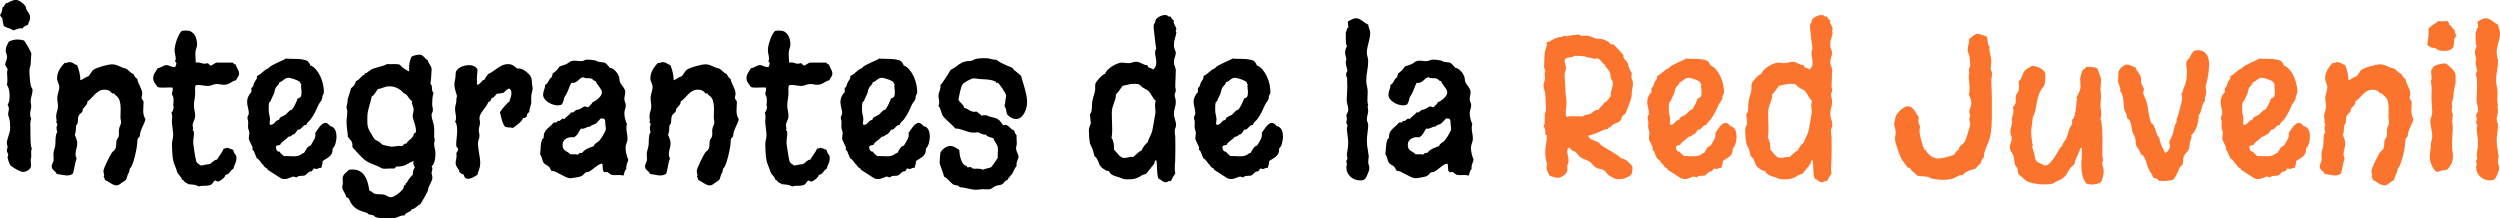
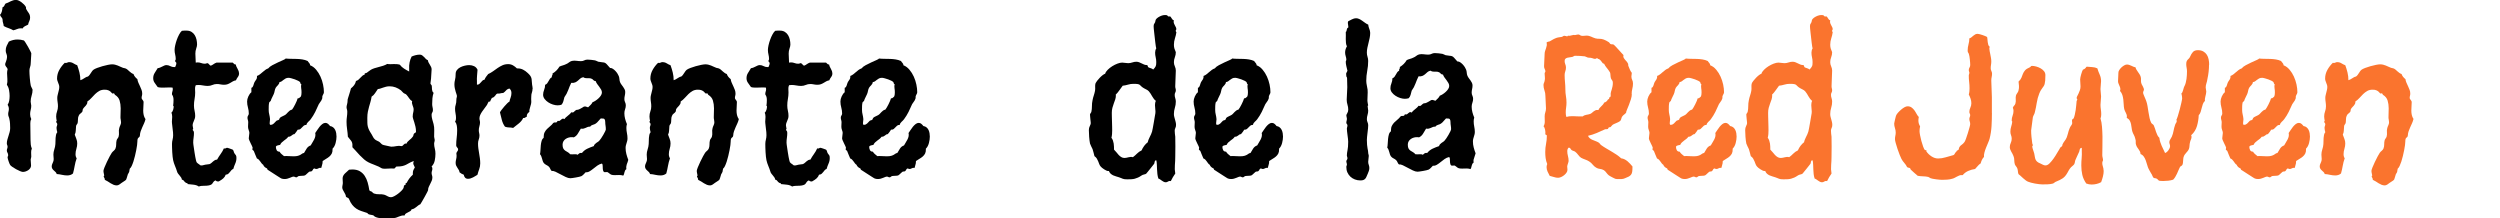
<svg xmlns="http://www.w3.org/2000/svg" id="Capa_2" data-name="Capa 2" viewBox="0 0 945.62 82.62">
  <defs>
    <style>
      .cls-1 {
        fill: #fa742e;
      }
    </style>
  </defs>
  <g id="Capa_1-2" data-name="Capa 1">
    <g>
      <path d="M11.39,6.66c0,.48-.11.93-.32,1.36-.22.43-.36.86-.43,1.29-.36.19-.75.38-1.16.57-.42.19-.73.49-.95.9-.12-.05-.23-.07-.32-.07h-.32c-.53,0-1.02.1-1.47.3-.45.2-.92.35-1.4.45-.55-.33-1.14-.6-1.77-.81-.63-.2-1.25-.47-1.84-.81-.05-.45-.13-.85-.25-1.18-.12-.33-.18-.73-.18-1.18,0-.33-.14-.65-.43-.95-.29-.3-.47-.61-.54-.95.19-.17.34-.37.45-.61.11-.24.2-.49.27-.75.07-.26.12-.53.14-.79.02-.26.06-.5.11-.72.17-.02.3-.09.41-.2s.2-.24.27-.39c.07-.15.14-.3.21-.45.07-.14.17-.26.29-.36.36-.1.69-.22,1-.38.31-.16.61-.3.91-.45.3-.14.61-.26.93-.36.32-.1.69-.14,1.09-.14.31,0,.64.08,1,.25.36.17.7.38,1.04.63.33.25.65.52.93.81s.5.56.64.82c.12.14.17.3.14.47-.02.17,0,.32.07.47.14.29.3.55.47.79s.33.47.48.7c.16.23.28.48.38.75.1.27.14.6.14.99ZM12.32,33.96c0,.74-.12,1.48-.36,2.22-.24.74-.36,1.49-.36,2.26,0,.26.04.52.11.77.07.25.11.51.11.77,0,.53-.07,1.06-.21,1.59-.14.54-.21,1.08-.21,1.63,0,.65.14,1.27.43,1.86-.14.26-.24.52-.29.77-.05.25-.07.53-.07.84,0,1.03.01,2.07.04,3.12.02,1.05.04,2.11.04,3.19,0,.55.03,1.11.09,1.67.06.56.2,1.08.41,1.56-.22.48-.3.98-.27,1.5.04.53.05,1.05.05,1.58,0,.19-.04.38-.11.56-.07.18-.11.39-.11.63,0,.36.02.71.07,1.06.05.35.07.7.07,1.06s-.1.69-.29.98c-.19.3-.44.56-.75.77-.31.21-.65.38-1,.5-.36.12-.7.18-1.04.18-.24,0-.6-.1-1.09-.3-.49-.2-.99-.45-1.5-.73-.51-.29-.99-.58-1.42-.88-.43-.3-.71-.54-.82-.73-.07-.1-.16-.27-.27-.54-.11-.26-.21-.55-.32-.86-.11-.31-.2-.6-.27-.88-.07-.27-.11-.47-.11-.59,0-.14.04-.27.11-.39.07-.12.11-.26.11-.43,0-.33-.08-.65-.25-.93-.17-.29-.25-.56-.25-.82s.05-.51.14-.73c.1-.23.14-.47.14-.73,0-.21-.05-.42-.14-.61-.1-.19-.14-.42-.14-.68,0-.45.07-.91.2-1.38.13-.47.27-.94.43-1.42.16-.48.3-.96.43-1.45.13-.49.2-.99.2-1.49,0-.55-.02-1.11-.05-1.68s-.11-1.13-.23-1.68c-.05-.33-.14-.65-.27-.93-.13-.29-.2-.62-.2-1,0-.33.04-.66.13-.99.08-.32.13-.65.13-.99,0-.55-.16-1.06-.47-1.54.31-.48.51-1.02.61-1.63.1-.61.14-1.19.14-1.74,0-.67-.07-1.4-.21-2.19-.14-.79-.42-1.46-.82-2.01.19-.74.25-1.47.18-2.2s-.11-1.46-.11-2.2c0-.48.07-.99.21-1.54-.12-.33-.3-.63-.56-.9-.25-.26-.38-.6-.38-1,0-.07.04-.2.11-.39.07-.19.16-.42.25-.68.1-.26.18-.54.25-.82.07-.29.11-.56.11-.82,0-.43-.08-.84-.25-1.22-.17-.38-.25-.78-.25-1.18,0-.67.12-1.27.36-1.79.24-.52.51-1.06.82-1.61,1.05-.52,2.15-.79,3.3-.79.41,0,.81.03,1.2.09.39.06.79.15,1.2.27.1.07.3.35.61.82.31.48.63,1,.95,1.58s.61,1.11.86,1.61c.25.5.38.8.38.9,0,.62-.04,1.24-.11,1.85-.07.61-.11,1.22-.11,1.84,0,.5-.08.99-.25,1.45-.17.47-.25.94-.25,1.42,0,.33.01.75.04,1.24.02.49.06,1,.11,1.54.05.54.1,1.06.16,1.56.06.5.12.91.2,1.22.02.12.07.26.14.41.07.16.15.32.23.48.08.17.16.32.23.47.07.14.11.25.11.32Z" />
      <path d="M55.03,45.07c-.12.53-.29,1.04-.52,1.54-.23.5-.45,1-.68,1.5-.23.5-.43,1.01-.61,1.52-.18.51-.28,1.04-.3,1.59-.05.31-.12.51-.21.59-.1.08-.2.17-.32.27-.12.1-.22.24-.3.43-.08.19-.13.54-.13,1.04,0,.31-.04.75-.11,1.33-.07.57-.18,1.21-.32,1.92-.14.7-.3,1.43-.48,2.19-.18.75-.38,1.46-.59,2.11-.21.66-.44,1.22-.66,1.7-.23.48-.46.8-.7.97-.07.19-.11.39-.13.59-.01.2-.04.4-.09.59-.05.19-.13.36-.23.5-.11.14-.2.29-.27.43-.21.62-.35,1.07-.41,1.34-.06.27-.13.49-.22.64-.08.16-.25.32-.48.48-.24.17-.66.44-1.25.82-.22.19-.5.4-.86.63-.36.23-.68.34-.97.34-.43,0-.84-.08-1.22-.23-.38-.16-.75-.35-1.11-.57-.36-.23-.72-.46-1.09-.7-.37-.24-.75-.44-1.13-.61v-.18c0-.19-.07-.39-.21-.61-.14-.21-.21-.42-.21-.61l.21-.21c-.05-.31-.11-.61-.18-.9s-.11-.58-.11-.9c0-.21.13-.65.39-1.31.26-.66.57-1.36.93-2.1.36-.74.71-1.44,1.06-2.1.35-.66.6-1.09.77-1.31.21-.29.47-.54.75-.77.29-.23.5-.51.64-.84.19-.48.28-.99.27-1.54-.01-.55.04-1.06.16-1.54.07-.26.19-.5.36-.7.17-.2.3-.44.39-.7.14-.52.18-1.05.13-1.58-.06-.53-.03-1.03.09-1.5.07-.38.21-.78.41-1.18.2-.41.3-.8.3-1.18,0-.33-.04-.65-.11-.95-.07-.3-.11-.61-.11-.95,0-.6.01-1.17.04-1.72.02-.55.04-1.1.04-1.65,0-1.08-.14-2.06-.41-2.96-.27-.9-.87-1.62-1.77-2.17l-.32-.54c-.07-.05-.14-.05-.21,0-.07.05-.17.07-.29.07-.14,0-.27-.08-.38-.23-.11-.15-.26-.32-.47-.5-.2-.18-.48-.35-.82-.5-.35-.16-.82-.23-1.42-.23-.79,0-1.46.16-2.02.48-.56.32-1.08.72-1.56,1.18-.48.47-.94.96-1.4,1.47-.45.51-.97.96-1.54,1.34.02.36-.02.66-.14.9-.12.24-.27.46-.45.66-.18.2-.37.41-.57.61s-.38.44-.52.7c-.07.14-.11.3-.11.48s-.04.34-.11.48c-.19.29-.44.53-.73.73-.3.2-.52.5-.66.88-.17.36-.25.75-.25,1.16s-.02.81-.07,1.16c0,.19-.03.35-.09.47-.06.12-.13.23-.2.34-.07.11-.14.21-.22.3-.07.1-.12.22-.14.36-.07.55-.11,1.1-.11,1.65s-.13,1.1-.39,1.65c.19.55.39,1.09.61,1.63s.32,1.1.32,1.7c0,.69-.11,1.37-.32,2.04-.21.67-.32,1.35-.32,2.04,0,.6.14,1.11.43,1.54-.33.93-.59,1.88-.75,2.85-.17.97-.38,1.93-.64,2.88-.29.26-.62.45-1,.57-.38.12-.75.18-1.11.18-.69,0-1.37-.08-2.04-.23-.67-.16-1.34-.26-2.01-.3-.07-.29-.21-.53-.41-.73-.2-.2-.42-.4-.64-.59-.23-.19-.42-.41-.59-.66-.17-.25-.25-.57-.25-.95,0-.33.1-.7.3-1.11.2-.41.34-.79.41-1.15.05-.33.05-.68,0-1.04-.05-.36-.07-.73-.07-1.11,0-.64.11-1.3.34-1.97.23-.67.36-1.35.41-2.04.02-.36.04-.73.04-1.13s.01-.79.04-1.18c.02-.39.08-.78.16-1.16.08-.38.24-.72.48-1-.07-.26-.14-.53-.2-.81-.06-.27-.09-.54-.09-.81s.05-.51.14-.73c.1-.23.14-.45.14-.66s-.07-.39-.21-.52c-.14-.13-.21-.3-.21-.52l.21-.22c-.05-.29-.1-.57-.14-.84-.05-.27-.07-.56-.07-.84,0-.67.11-1.31.34-1.92.23-.61.34-1.25.34-1.92,0-.55-.04-1.08-.13-1.59-.08-.51-.13-1.03-.13-1.56,0-.36.04-.71.13-1.06.08-.35.17-.69.25-1.02.08-.33.17-.67.25-1.02.08-.35.13-.7.13-1.06,0-.29-.04-.56-.13-.82-.08-.26-.18-.53-.29-.79-.11-.26-.2-.53-.29-.79-.08-.26-.13-.54-.13-.82,0-1.15.29-2.23.86-3.26.57-1.03,1.27-1.92,2.08-2.69.05,0,.1.01.14.04.05.02.1.04.14.04.26,0,.5-.05.7-.16.2-.11.41-.16.63-.16.62,0,1.16.15,1.63.45.47.3.95.54,1.45.73.33.91.61,1.83.84,2.76.23.93.34,1.9.34,2.9.26-.07.51-.17.73-.3.23-.13.45-.27.68-.41.23-.14.45-.28.68-.41.23-.13.48-.22.77-.27.24-.17.44-.36.61-.59.17-.23.33-.46.48-.7.16-.24.31-.47.47-.7s.34-.42.56-.59c.29-.21.75-.44,1.38-.68.63-.24,1.3-.46,2.01-.66s1.39-.37,2.06-.5c.67-.13,1.18-.2,1.54-.2.43,0,.82.04,1.16.13.35.08.68.19,1,.32.32.13.64.27.97.43.32.16.67.3,1.06.45.14.05.29.08.43.09.14.01.31.05.5.13.29.12.54.28.77.48.23.2.46.41.7.63.24.22.48.41.73.59.25.18.52.32.81.41.14.41.34.76.59,1.07.25.31.54.6.88.86.07.5.21.97.41,1.42.2.44.41.88.61,1.33.2.44.39.88.56,1.33.17.44.25.91.25,1.42,0,.31-.04.58-.11.81-.07.23-.11.47-.11.73,0,.22.04.38.12.5.08.12.17.23.25.34.08.11.17.23.25.36.08.13.12.29.12.48,0,.55-.02,1.09-.07,1.61-.05.53-.07,1.06-.07,1.61s.06,1.1.18,1.65c.12.55.35,1.06.68,1.54Z" />
      <path d="M90.43,27.73c0,.53-.15.99-.45,1.38-.3.39-.54.82-.73,1.27-.43.07-.81.2-1.13.38s-.65.37-.97.57c-.32.2-.68.38-1.06.52-.38.14-.82.21-1.33.21s-.94-.05-1.38-.14c-.44-.1-.89-.14-1.34-.14-.6,0-1.16.12-1.7.36s-1.12.36-1.74.36-1.2-.06-1.81-.18c-.61-.12-1.2-.18-1.77-.18-.19,0-.36.01-.52.04-.16.02-.3.04-.45.04-.21.45-.3.92-.27,1.4.04.48.05.94.05,1.4,0,.81-.08,1.62-.23,2.44-.16.81-.23,1.64-.23,2.47,0,.67.08,1.32.23,1.95.15.63.23,1.28.23,1.95,0,.36-.05.69-.14.98-.1.3-.21.59-.34.88-.13.29-.25.57-.34.86-.1.29-.14.6-.14.93,0,.21.04.44.11.66.07.23.11.45.11.66l-.22.21c0,.1.02.17.07.23.05.06.11.13.18.21.07.08.13.19.18.3.05.12.07.29.07.5,0,.62-.05,1.24-.14,1.86-.1.62-.14,1.24-.14,1.86,0,.12.02.38.07.77.05.39.11.85.2,1.38.08.53.17,1.08.25,1.65.08.57.17,1.11.27,1.61.1.5.18.93.27,1.29.08.36.15.57.2.65.19.26.42.47.68.63.26.16.5.34.72.56.1.05.24.07.43.07.26,0,.51-.04.73-.11.23-.07.47-.13.73-.18.26-.07.53-.11.81-.11s.54-.04.81-.11c.29-.12.54-.27.75-.47.21-.19.42-.38.63-.56.2-.18.42-.33.66-.47.24-.13.51-.2.82-.2.41-.74.85-1.44,1.34-2.11.49-.67.9-1.39,1.24-2.15.1.05.19.07.29.07.19,0,.35-.05.48-.14.13-.1.29-.14.48-.14.02,0,.14.03.36.09.21.06.44.13.68.22.24.08.47.17.68.25.21.08.35.14.39.16.14.12.26.33.34.64.08.31.18.56.3.75.12.19.23.33.32.43.1.1.17.2.23.3.06.11.11.23.14.38.04.14.05.36.05.64,0,.74-.15,1.44-.45,2.1-.3.66-.54,1.33-.73,2.02-.31.12-.56.29-.75.52-.19.23-.38.46-.56.7-.18.24-.38.45-.61.65-.23.19-.54.3-.95.32-.19.55-.5,1.02-.93,1.4-.43.38-.9.7-1.4.97-.14.14-.35.21-.61.21-.14,0-.3-.04-.48-.11s-.3-.18-.38-.32c-.31.12-.53.24-.66.38-.13.13-.25.27-.34.43-.1.15-.2.3-.3.45-.11.14-.27.27-.5.39-.23.12-.55.21-.97.29s-.99.11-1.7.11c-.33,0-.66.02-.99.05-.32.04-.63.11-.91.23-.55-.38-1.23-.62-2.04-.7-.81-.08-1.55-.16-2.22-.23.05-.24-.02-.36-.22-.36s-.35-.06-.47-.18c-.26-.14-.48-.35-.65-.63-.17-.27-.44-.45-.82-.52-.02-.29-.12-.56-.29-.81-.17-.25-.35-.5-.56-.73-.2-.24-.4-.48-.59-.73-.19-.25-.32-.52-.39-.81-.21-.69-.47-1.39-.77-2.1-.3-.7-.53-1.43-.7-2.17-.07-.33-.14-.77-.2-1.31s-.11-1.1-.14-1.7c-.04-.6-.06-1.17-.07-1.72-.01-.55-.02-1-.02-1.36,0-.6.07-1.16.22-1.7.14-.54.21-1.09.21-1.67,0-.76-.06-1.52-.18-2.26-.12-.74-.2-1.48-.25-2.22-.05-.41-.05-.81,0-1.22.05-.41.07-.81.07-1.22,0-.62-.1-1.16-.29-1.61.14-.1.27-.24.38-.43.11-.19.2-.4.27-.63.07-.23.13-.46.16-.7.04-.24.05-.44.05-.61l-.21-.22c.05-.36.08-.72.11-1.09.02-.37.04-.73.04-1.09,0-.38-.04-.75-.12-1.09-.08-.35-.23-.66-.45-.95-.05-.38-.01-.74.11-1.07.12-.33.18-.67.18-1l-.07-.57c-.55-.07-1.12-.09-1.72-.05-.6.04-1.17.05-1.72.05-.38,0-.76,0-1.15-.02-.38-.01-.74-.08-1.07-.2-.36-.52-.73-1.04-1.11-1.56-.38-.51-.57-1.1-.57-1.77,0-.76.19-1.43.57-2.01.38-.57.75-1.17,1.11-1.79.29-.02.57-.1.86-.21.29-.12.57-.25.84-.39.27-.14.54-.27.81-.39.26-.12.54-.18.82-.18.5,0,.98.13,1.43.38.45.25.96.38,1.5.38h.36c.12-.26.23-.54.34-.82s.14-.57.09-.86c-.12-.1-.22-.2-.3-.3-.08-.11-.13-.23-.13-.38,0-.12.04-.22.11-.3.07-.08.11-.22.11-.41,0-.55-.07-1.1-.21-1.67-.14-.56-.22-1.14-.22-1.74,0-.48.08-1.06.23-1.76s.36-1.39.61-2.1c.25-.7.54-1.37.88-1.99.33-.62.68-1.09,1.04-1.4.31-.05.61-.07.9-.07h.9c.72,0,1.33.16,1.83.47.5.31.91.72,1.22,1.22.31.5.54,1.07.68,1.7.14.63.21,1.26.21,1.88,0,.41-.11.91-.32,1.5-.22.6-.32,1.24-.32,1.93,0,.55.02,1.12.07,1.7.05.59.07,1.15.07,1.7.12,0,.24-.01.36-.04.12-.02.24-.04.36-.04.48,0,.93.08,1.36.25.43.17.88.25,1.36.25.33,0,.61-.07.82-.21.19,0,.35.04.47.13.12.08.22.18.3.29.08.11.18.21.29.32.11.11.24.17.41.2.36-.14.7-.33,1.02-.57.32-.24.69-.43,1.09-.57h6.16c.19.14.36.3.5.47.14.17.37.25.68.25.02.29.1.56.23.82.13.26.27.53.41.79.14.26.27.53.38.81.11.27.16.57.16.88Z" />
      <path d="M125.79,56.14v.29c.02.67-.08,1.22-.3,1.65-.23.43-.52.8-.88,1.11-.36.31-.76.6-1.22.86-.45.26-.91.55-1.36.86v.29c0,.41-.07.79-.2,1.16-.13.37-.23.75-.3,1.13h-.14c-.36-.05-.67.01-.95.18-.27.17-.54.25-.81.25-.21,0-.44-.07-.68-.21-.24.05-.39.13-.47.25-.07.12-.14.25-.21.39-.07.14-.18.27-.32.38-.14.11-.39.16-.75.16-.12,0-.26.07-.41.2-.16.13-.32.28-.5.45-.18.17-.35.33-.52.48-.17.15-.3.26-.39.3-.12.07-.27.11-.47.13-.19.01-.4.02-.63.04-.23.01-.45.02-.66.04-.21.01-.41.03-.57.05-.19.05-.36.14-.52.29-.16.14-.3.21-.45.21-.19,0-.36-.05-.52-.14-.16-.1-.33-.14-.52-.14-.17,0-.37.05-.61.14-.24.1-.5.2-.79.32-.29.12-.6.23-.93.32-.33.09-.68.14-1.04.14-.48,0-.9-.07-1.25-.21-.02,0-.16-.08-.41-.23-.25-.16-.56-.35-.93-.59s-.77-.5-1.2-.77c-.43-.27-.84-.54-1.22-.79-.38-.25-.71-.46-.97-.63-.26-.17-.42-.26-.47-.29l-.21-.5c-.33-.14-.63-.32-.88-.54-.25-.22-.45-.5-.59-.86-.24-.14-.44-.33-.61-.56-.17-.23-.33-.46-.5-.7-.17-.24-.35-.46-.54-.66-.19-.2-.43-.35-.72-.45-.22-.48-.42-.96-.61-1.43-.19-.48-.38-.96-.57-1.43l-.5-.43c-.05-.14-.05-.28,0-.41.05-.13.07-.26.07-.38,0-.1-.08-.3-.23-.61-.16-.31-.32-.65-.5-1.02-.18-.37-.35-.73-.5-1.09s-.23-.63-.23-.82c0-.36.04-.7.11-1.04.07-.33.11-.67.11-1,0-.29-.06-.57-.18-.84-.12-.27-.2-.56-.25-.84-.07-.38-.09-.78-.05-1.18.04-.41.05-.8.05-1.18,0-.29-.05-.57-.14-.86-.1-.29-.14-.58-.14-.9,0-.29.08-.55.25-.79.17-.24.25-.49.25-.75,0-.76-.11-1.52-.32-2.27s-.32-1.51-.32-2.27c0-.6.15-1.24.47-1.93.31-.69.69-1.22,1.15-1.58v-1.68c.22-.05.38-.16.48-.32.11-.17.2-.36.27-.57.07-.21.14-.44.2-.66.06-.23.14-.42.23-.59.12-.21.24-.4.36-.56.12-.16.23-.31.32-.47.1-.15.17-.33.21-.54.05-.2.06-.46.04-.77.41-.14.78-.35,1.11-.61s.66-.54.99-.82.66-.56,1-.82c.35-.26.73-.47,1.16-.61.31-.41.82-.81,1.54-1.2.72-.39,1.44-.76,2.19-1.09.74-.33,1.4-.63,1.97-.88.57-.25.87-.44.9-.56.67.07,1.36.11,2.08.11s1.43.01,2.15.04c.72.02,1.42.09,2.11.2.69.11,1.35.3,1.97.59.07.14.16.27.27.39.11.12.21.23.3.34.09.11.18.23.25.38.07.14.11.31.11.5.86.33,1.62.89,2.27,1.67.66.78,1.21,1.65,1.65,2.62.44.97.77,1.97.98,3.01.22,1.04.32,1.99.32,2.85,0,.26-.05.48-.16.64-.11.17-.21.37-.3.61-.12.21-.17.45-.14.72.02.26-.02.49-.14.68-.12.36-.3.68-.54.97s-.45.6-.64.93c-.43,1-.88,1.98-1.36,2.94-.48.96-1.05,1.89-1.72,2.79-.26.33-.57.66-.93.97-.36.31-.59.69-.68,1.15-.43,0-.76.1-1,.3-.24.2-.45.42-.65.64-.19.23-.41.44-.64.63-.24.19-.57.27-1,.25-.19.33-.39.63-.59.88-.2.25-.42.52-.66.81-.24,0-.44.05-.59.16-.16.11-.32.23-.48.36-.17.13-.35.25-.54.34-.19.1-.43.13-.72.11-.21.31-.47.58-.75.81-.29.23-.58.45-.88.66-.3.21-.58.45-.84.7-.26.25-.47.56-.61.91-.26.07-.57.14-.91.2-.35.06-.58.23-.7.52,0,.45.1.88.29,1.27.19.39.56.59,1.11.59.19.36.44.66.75.91.31.25.62.51.93.77.6-.05,1.19-.05,1.79,0,.6.05,1.19.07,1.79.07.72,0,1.28-.06,1.68-.18.41-.12.73-.26.99-.41.25-.15.47-.3.65-.43.18-.13.4-.21.66-.23.33-.6.68-1.17,1.04-1.72.36-.55.86-.93,1.5-1.15.19-.36.41-.72.64-1.09.24-.37.46-.75.66-1.15.2-.39.35-.79.43-1.2.08-.41.08-.82-.02-1.25.22-.29.46-.65.73-1.09.27-.44.58-.87.91-1.27.33-.41.69-.75,1.06-1.04.37-.29.76-.43,1.16-.43.38,0,.72.13,1,.38.29.25.54.52.75.81.48.07.88.25,1.2.52.32.27.57.6.75.97.18.37.3.78.38,1.22.07.44.11.87.11,1.27,0,.74-.11,1.55-.34,2.44-.23.88-.6,1.59-1.13,2.11ZM113.97,31.78c-.12.02-.2,0-.23-.05-.04-.06-.07-.13-.09-.21-.02-.08-.05-.17-.07-.25-.02-.08-.06-.16-.11-.23-.12-.14-.36-.31-.73-.5-.37-.19-.78-.36-1.22-.52-.44-.15-.88-.29-1.33-.41-.44-.12-.77-.18-.99-.18-.48,0-.87.08-1.16.25-.3.17-.57.35-.81.54-.24.19-.47.37-.7.54-.23.17-.51.26-.84.29,0,.21-.05.42-.16.61-.11.19-.24.37-.39.54-.16.17-.31.33-.47.5-.16.17-.28.33-.38.5-.19.36-.32.75-.39,1.16-.07.42-.19.83-.36,1.24-.19.45-.39.88-.61,1.27-.22.39-.39.83-.54,1.31l-.54.5c-.12.45-.19.93-.2,1.42-.01.49-.02.97-.02,1.45,0,.62.07,1.21.22,1.77.14.56.24,1.15.29,1.77,0,.21-.02.45-.07.7-.05.25-.07.51-.07.77,0,.12,0,.23.02.32.01.1.05.2.13.32h.18c.26.02.49-.01.68-.11.19-.1.37-.22.54-.36.17-.14.32-.3.47-.48.14-.18.31-.35.5-.52.14-.12.3-.19.47-.22.17-.02.33-.1.5-.21.12-.12.19-.24.22-.38.02-.13.09-.26.21-.38.21-.19.48-.36.81-.5.32-.14.61-.29.88-.43.29-.14.53-.32.73-.54s.41-.43.61-.65c.2-.21.42-.41.66-.59.24-.18.53-.3.86-.38.14-.17.32-.44.54-.81.21-.37.43-.77.65-1.2.21-.43.41-.85.59-1.27.18-.42.29-.75.34-.98h.14c.24,0,.42-.08.56-.23.13-.16.29-.29.48-.41.12-.26.2-.53.23-.81.04-.27.05-.54.05-.81,0-.55-.04-1.07-.13-1.58-.08-.5-.07-1.03.05-1.58Z" />
      <path d="M163.26,63.02c.12.12.2.25.23.39.04.14.05.29.05.43,0,.26-.05.53-.14.79-.1.26-.14.54-.14.82s.05.57.14.84c.1.27.14.56.14.84,0,.43-.08.85-.25,1.25-.17.41-.35.8-.56,1.18-.2.38-.39.76-.56,1.15-.17.38-.25.78-.25,1.18,0,.1-.13.39-.39.9-.26.5-.56,1.06-.9,1.67-.33.61-.66,1.19-.99,1.74-.32.55-.54.91-.66,1.07-.31.12-.59.27-.82.47-.24.19-.48.39-.73.59-.25.2-.51.38-.79.54-.27.16-.59.26-.95.3-.1.31-.27.54-.52.7-.25.16-.52.3-.81.43-.29.13-.56.28-.82.45-.26.17-.43.42-.5.75h-.29c-.31-.02-.62,0-.91.09-.3.08-.6.19-.91.3-.31.12-.62.24-.91.36-.3.12-.6.19-.91.21-.55.05-1.1.08-1.65.11-.55.02-1.1.04-1.65.04-.36,0-.75,0-1.16-.02-.42-.01-.84-.05-1.25-.13-.42-.07-.82-.18-1.2-.32-.38-.14-.69-.36-.93-.65-.31-.12-.63-.2-.95-.23s-.65-.13-.99-.27l-.43-.43c-.84-.26-1.6-.51-2.29-.75-.69-.24-1.31-.54-1.86-.91-.55-.37-1.05-.84-1.5-1.4-.45-.56-.86-1.28-1.22-2.17-.07-.26-.24-.44-.5-.52-.26-.08-.49-.22-.68-.41-.02-.33-.11-.65-.25-.93-.14-.29-.3-.57-.47-.86-.17-.29-.32-.57-.47-.86-.14-.29-.21-.61-.21-.97,0-.26.04-.52.11-.77.07-.25.11-.53.11-.84,0-.26-.01-.53-.04-.81-.02-.27-.04-.54-.04-.81,0-.43.08-.79.25-1.09.17-.3.37-.57.61-.82.24-.25.5-.49.79-.72s.55-.47.79-.73c.21,0,.42-.01.61-.04.19-.02.41-.04.65-.04,1.12,0,2.06.22,2.81.66.75.44,1.37,1.03,1.85,1.76.48.73.85,1.55,1.11,2.47.26.92.47,1.86.61,2.81.05.26.16.41.34.45.18.04.38.11.59.23.14.12.28.25.41.39.13.14.29.25.48.32.62.21,1.25.3,1.9.27.65-.04,1.28.02,1.9.16.45.14.88.34,1.29.59.41.25.84.38,1.29.38.33,0,.75-.13,1.24-.39.49-.26.97-.57,1.45-.93.48-.36.91-.74,1.31-1.15.39-.41.65-.75.77-1.04.07-.17.11-.33.11-.5s.04-.32.11-.47l.54-.21v-.54l.43-.22c.29-.57.62-1.12,1-1.63.38-.51.82-1,1.33-1.45v-.64c0-.41.07-.78.21-1.11.14-.33.32-.67.54-1-.12-.29-.22-.51-.3-.66-.08-.16-.16-.31-.21-.47-.06-.15-.08-.33-.07-.52.01-.19.07-.45.16-.79-.69.26-1.25.52-1.68.77-.43.25-.85.48-1.25.68-.41.2-.87.36-1.38.48-.51.12-1.21.18-2.1.18-.14,0-.25.04-.32.13-.07.08-.14.17-.22.27-.07.1-.16.19-.25.27-.1.08-.24.11-.43.09-.55-.05-1.1-.05-1.65,0-.55.05-1.1.07-1.65.07-.33,0-.59-.02-.77-.05-.18-.04-.34-.09-.48-.16-.14-.07-.29-.15-.45-.25-.16-.1-.38-.21-.66-.36-.62-.29-1.26-.55-1.92-.79-.66-.24-1.3-.51-1.92-.82-.57-.29-1.13-.66-1.67-1.13-.54-.47-1.06-.96-1.56-1.49-.5-.52-.99-1.06-1.45-1.59-.47-.54-.93-1.03-1.38-1.49v-.54c.05-.76-.11-1.39-.47-1.88-.36-.49-.78-1.01-1.25-1.56-.05-.91-.14-1.85-.29-2.83-.14-.98-.21-1.92-.21-2.83,0-.62.05-1.25.14-1.9.1-.64.14-1.28.14-1.9,0-.31-.05-.61-.14-.9-.1-.29-.14-.57-.14-.86,0-.19.02-.37.07-.54.05-.17.1-.35.14-.56.05-.2.1-.44.14-.72.05-.27.07-.63.07-1.06,0-.05.06-.26.18-.63.12-.37.25-.78.39-1.24.14-.45.28-.9.41-1.34.13-.44.22-.77.27-.98.48-.38.88-.79,1.22-1.24.33-.44.56-.96.68-1.56.36-.1.67-.26.93-.48.26-.23.51-.47.73-.73.23-.26.47-.51.73-.73.26-.23.57-.38.93-.45-.05,0-.07-.06-.07-.18,0-.22.1-.33.29-.36.19-.02.36-.07.5-.14.29-.19.56-.39.81-.61.25-.21.52-.41.81-.57.36-.21.79-.4,1.29-.56s1.03-.3,1.59-.45c.56-.14,1.13-.3,1.7-.48s1.1-.41,1.58-.7c.41.07.81.1,1.2.09.39-.01.79-.02,1.18-.04.39-.01.79,0,1.18.02.39.02.79.1,1.2.21.45.6.99,1.09,1.61,1.49s1.27.76,1.93,1.09v-1.04c-.05-.81,0-1.61.16-2.4.15-.79.41-1.53.77-2.22.48-.21.99-.39,1.52-.52.54-.13,1.06-.2,1.56-.2.36,0,.66.09.91.27.25.18.48.38.7.61.21.23.44.46.66.7.23.24.5.42.81.54.02.31.11.61.27.9.15.29.32.56.48.82.17.26.32.54.45.82s.2.59.2.9c0,.6-.04,1.19-.11,1.77s-.11,1.18-.11,1.77c0,.29-.04.57-.11.86-.07.29-.11.59-.11.9,0,.12.05.25.16.39.11.14.2.25.27.32.07.24.11.5.11.77s.01.54.04.79.08.49.16.72c.08.23.23.42.45.59-.24.69-.39,1.39-.45,2.1-.06.7-.09,1.43-.09,2.17,0,.41.05.79.14,1.16.1.37.14.76.14,1.16,0,.31-.08.6-.25.86-.17.26-.25.55-.25.86,0,.57.08,1.15.25,1.74.17.59.33,1.18.5,1.77.19.76.27,1.55.25,2.35s-.04,1.61-.04,2.42c0,.22.04.44.11.66s.11.47.11.73c0,.21-.04.42-.11.61-.07.19-.11.41-.11.65,0,.62.08,1.24.25,1.86.17.62.25,1.27.25,1.94,0,.84-.09,1.7-.27,2.58s-.58,1.64-1.2,2.26ZM156.13,43.82c0-.41.05-.81.16-1.22.11-.41.16-.81.16-1.22,0-.29-.05-.56-.14-.82-.1-.26-.19-.52-.27-.77-.08-.25-.15-.5-.2-.75-.05-.25-.02-.52.07-.81-.24-.1-.45-.24-.63-.43-.18-.19-.35-.4-.52-.63-.17-.23-.33-.45-.48-.68-.16-.23-.32-.42-.48-.59-.14-.19-.33-.33-.56-.41-.23-.08-.44-.2-.63-.34-.19-.14-.35-.3-.47-.47-.12-.17-.27-.33-.47-.5-.62-.48-1.3-.85-2.02-1.13-.73-.27-1.48-.41-2.24-.41-.53,0-.99.05-1.4.16-.41.11-.78.22-1.13.34-.35.12-.68.23-.99.34-.31.11-.63.17-.97.2-.38.53-.74,1.05-1.07,1.58-.33.53-.76.96-1.29,1.29-.12.76-.27,1.45-.45,2.06-.18.61-.35,1.21-.52,1.79-.17.59-.32,1.21-.45,1.88-.13.67-.2,1.45-.2,2.33,0,.76,0,1.4.02,1.9.01.5.07.97.18,1.4.11.43.27.86.48,1.29.21.43.52.96.93,1.58.19.31.37.64.54.99.17.35.38.64.65.88.21.21.47.39.77.52.3.13.58.27.84.41.22.14.46.36.73.65.27.29.52.47.73.54.02.02.19.07.5.14.31.07.66.15,1.04.23.38.08.73.16,1.06.23.32.07.51.11.56.11.67,0,1.32-.07,1.95-.21.63-.14,1.28-.14,1.95,0,.22-.02.38-.1.5-.23.12-.13.24-.26.36-.38s.25-.22.39-.3c.14-.08.36-.09.64-.02.1-.29.24-.54.45-.75.2-.21.42-.42.65-.61.23-.19.45-.38.66-.57.21-.19.41-.41.57-.65.17-.19.26-.4.29-.63.02-.23.11-.44.25-.63.12-.12.27-.21.45-.29.18-.07.27-.21.27-.43,0-.67-.07-1.29-.2-1.86-.13-.57-.27-1.1-.43-1.59-.16-.49-.3-.94-.43-1.34-.13-.41-.2-.79-.2-1.15Z" />
      <path d="M201.42,33.68c0,.45-.08.9-.23,1.33-.16.43-.23.87-.23,1.33-.05.36-.06.72-.04,1.09.02.37.04.73.04,1.09,0,.29-.05.61-.14.97-.1.36-.2.71-.3,1.06-.11.35-.19.67-.25.97-.06.3-.07.56-.02.77-.33.26-.59.52-.77.77-.18.25-.25.6-.2,1.06-.29.12-.51.25-.66.38-.16.13-.4.17-.73.13-.19.43-.43.81-.72,1.15s-.6.65-.95.93c-.35.29-.7.57-1.07.84-.37.27-.72.56-1.06.84-.53-.12-1.04-.18-1.54-.18s-1.02-.1-1.54-.29c-.55-.74-.95-1.61-1.2-2.6s-.48-1.93-.7-2.81c.07-.19.26-.5.57-.91.31-.42.66-.85,1.06-1.31s.77-.86,1.13-1.22.63-.56.82-.61c.12-.55.27-1.09.47-1.61.19-.53.29-1.09.29-1.68,0-.69-.25-1.25-.75-1.68-.55.12-.98.36-1.29.73-.31.37-.67.69-1.07.95-.41,0-.76.05-1.07.14-.31.1-.66.12-1.04.07-.24.05-.42.15-.54.3-.12.16-.24.32-.36.48-.12.17-.27.33-.47.5-.19.17-.47.3-.82.39-.02.05-.07.13-.13.25s-.13.25-.21.39c-.08.14-.16.29-.21.43-.06.14-.1.25-.13.32h-.5c-.19.26-.34.54-.45.82s-.28.57-.52.86c-.22.31-.47.65-.75,1.02-.29.37-.57.76-.84,1.16-.27.41-.5.82-.68,1.24-.18.42-.27.84-.27,1.27,0,.26.04.51.11.73.07.23.11.45.11.66,0,.53-.08,1.04-.23,1.56-.16.51-.23,1.02-.23,1.52,0,.33.04.67.12,1,.08.33.13.67.13,1,0,.5-.09.99-.27,1.47-.18.48-.27.99-.27,1.54,0,.62.04,1.24.12,1.85.08.61.18,1.22.29,1.85.11.62.2,1.25.29,1.88.08.63.13,1.27.13,1.92,0,.81-.13,1.54-.38,2.19-.25.65-.47,1.35-.66,2.11-.48.33-1.04.67-1.7,1.02-.66.35-1.28.52-1.88.52-.48,0-.85-.14-1.11-.43s-.43-.66-.5-1.11c-.6-.21-1.13-.52-1.61-.93-.02-.31-.11-.6-.27-.86-.16-.26-.32-.53-.5-.79-.18-.26-.34-.54-.48-.84-.14-.3-.21-.65-.21-1.06,0-.43.06-.87.18-1.31.12-.44.18-.9.18-1.38,0-.17-.01-.32-.04-.45-.02-.13-.04-.26-.04-.38,0-.17.04-.31.11-.43.07-.12.14-.23.21-.34.07-.11.14-.22.22-.34.07-.12.11-.29.11-.5,0-.14-.04-.27-.11-.38-.07-.11-.16-.22-.25-.32-.1-.11-.18-.23-.25-.36-.07-.13-.11-.29-.11-.48,0-.96.06-1.89.18-2.81.12-.92.18-1.87.18-2.85,0-.57-.04-1.15-.13-1.72-.08-.57-.3-1.1-.66-1.58.14-.19.24-.4.29-.63.05-.23.07-.46.07-.7,0-.57-.06-1.15-.18-1.74-.12-.58-.18-1.18-.18-1.77,0-.55.08-1.06.25-1.54.17-.48.25-1.13.25-1.97,0-.24.04-.47.11-.68.07-.21.11-.43.11-.64,0-.1-.05-.29-.14-.57-.1-.29-.21-.63-.34-1.04-.13-.41-.25-.85-.34-1.34-.1-.49-.14-1-.14-1.52s.08-1.08.23-1.67c.16-.58.23-1.31.23-2.17,0-.6.17-1.11.52-1.54.35-.43.78-.78,1.31-1.04.52-.26,1.08-.46,1.67-.59.58-.13,1.13-.2,1.63-.2.67,0,1.29.14,1.86.41s1,.72,1.29,1.34c-.05.74-.11,1.49-.18,2.24-.07.75-.08,1.5-.04,2.24v1.18c.36,0,.65-.09.88-.27.23-.18.43-.38.61-.61.18-.23.37-.44.57-.64s.47-.33.81-.38c.14-.41.35-.78.61-1.13.26-.35.53-.69.79-1.02.67-.29,1.29-.64,1.86-1.06.57-.42,1.15-.82,1.72-1.22.57-.39,1.18-.73,1.81-1.02s1.36-.43,2.17-.43c.67,0,1.27.16,1.81.47.54.31,1.03.69,1.49,1.15h.36c.69,0,1.35.16,1.97.48.62.32,1.18.72,1.68,1.2.45.41.79.76,1,1.06.21.3.36.6.45.91.08.31.13.66.14,1.06.01.39.05.88.13,1.45.05.29.1.56.14.82.05.26.07.53.07.79Z" />
      <path d="M237.64,60.48c-.07.36-.16.66-.27.91-.11.25-.2.5-.29.75-.08.25-.14.52-.18.81s-.03.63.02,1.04c-.22.12-.37.28-.47.48-.1.2-.17.42-.23.64-.06.23-.12.46-.18.7-.06.24-.16.44-.3.61-.53-.17-1.05-.24-1.58-.22-.53.02-1.05.04-1.58.04s-.97-.04-1.25-.13c-.29-.08-.63-.3-1.04-.66-.29-.29-.57-.41-.84-.36-.27.05-.53.06-.75.04-.23-.02-.41-.18-.54-.48-.13-.3-.2-.91-.2-1.85,0-.14-.01-.3-.04-.47-.02-.17-.11-.32-.25-.47-.62.14-1.19.4-1.72.77-.53.37-1.03.75-1.5,1.15-.48.39-.96.73-1.43,1.02-.48.29-.98.41-1.5.36-.26.26-.51.52-.75.79-.24.26-.53.49-.86.68-.17.07-.45.15-.84.25-.39.1-.81.18-1.24.25-.43.07-.85.14-1.25.2-.41.06-.69.09-.86.09-.5,0-1.09-.16-1.76-.48-.67-.32-1.33-.66-1.99-1.02-.66-.36-1.27-.67-1.85-.95-.57-.27-1.04-.36-1.4-.27-.26-.22-.45-.48-.57-.81-.12-.32-.31-.61-.57-.88-.31-.26-.65-.48-1-.65-.36-.17-.67-.42-.93-.75-.17-.24-.29-.5-.38-.77-.08-.27-.17-.56-.25-.86-.08-.3-.18-.59-.29-.88s-.27-.55-.48-.79c.1-.41.15-.91.18-1.5.02-.6.07-1.2.12-1.81s.17-1.18.32-1.7c.15-.53.41-.91.77-1.15v-.29c0-.74.12-1.34.36-1.81.24-.47.54-.88.9-1.25.36-.37.75-.72,1.18-1.06.43-.33.82-.74,1.18-1.22.21-.17.44-.23.68-.2.24.04.48,0,.72-.13l.21-.43c.12-.05.23-.06.32-.04.1.02.18.04.25.04.12,0,.24-.05.36-.14.12-.1.24-.2.36-.3s.24-.21.38-.3c.13-.09.28-.14.45-.14.07,0,.16.02.25.05.1.04.18.08.25.13.17-.26.36-.5.59-.7.23-.2.46-.4.7-.59.24-.19.47-.39.7-.59.23-.2.42-.44.59-.7.1.05.24.07.43.07.21,0,.38-.05.5-.16.12-.11.24-.23.38-.36s.28-.25.45-.36.42-.16.75-.16c.07,0,.22-.05.43-.14.21-.1.44-.21.68-.34.24-.13.47-.26.68-.39.21-.13.37-.23.47-.3l.39-.07c.21,0,.42.04.61.13.19.08.39.15.61.2.31-.31.62-.61.93-.9s.56-.63.75-1.04c.31-.1.67-.27,1.07-.54.41-.26.79-.56,1.16-.9.37-.33.68-.7.93-1.09.25-.39.38-.77.38-1.13,0-.38-.1-.75-.3-1.11-.2-.36-.44-.71-.7-1.06-.26-.35-.53-.7-.79-1.06-.26-.36-.45-.73-.57-1.11h-.14c-.29,0-.54-.14-.77-.41-.23-.27-.48-.45-.77-.52-.24-.1-.49-.14-.75-.14h-.79c-.26,0-.52-.02-.77-.07-.25-.05-.48-.16-.7-.32-.48.1-.86.27-1.15.52s-.57.51-.86.77-.62.48-1,.66c-.38.18-.9.25-1.54.2-.43.88-.82,1.8-1.16,2.76-.35.96-.82,1.84-1.42,2.65-.14.53-.28,1.05-.41,1.56-.13.51-.38.95-.73,1.31-.48.14-.97.21-1.47.21s-1.1-.1-1.74-.3c-.63-.2-1.22-.48-1.77-.84-.55-.36-1.01-.78-1.38-1.27-.37-.49-.56-1.02-.56-1.59,0-.62.13-1.24.38-1.84.25-.61.38-1.25.38-1.92.33-.12.6-.31.79-.57.19-.26.36-.54.52-.84.16-.3.32-.58.5-.84s.42-.47.73-.61v-.29c0-.21.06-.38.18-.48s.14-.32.07-.63c1.1-.65,1.97-1.52,2.62-2.62.41-.19.84-.35,1.29-.47.45-.12.88-.29,1.29-.5.36-.14.7-.35,1.02-.61.32-.26.69-.45,1.09-.57.6-.12,1.19-.14,1.77-.05.58.08,1.15.13,1.7.13.48,0,.89-.1,1.24-.29.35-.19.76-.29,1.24-.29s.96.03,1.43.09c.48.06.96.13,1.43.2.22.05.41.12.59.23.18.11.38.2.59.27.74.14,1.28.22,1.61.23.33.01.62.07.86.16.24.1.49.28.75.56.26.27.68.75,1.25,1.42h.14c.31,0,.63.11.97.34.33.23.65.5.95.82.3.32.56.66.77,1s.37.65.47.91c.14.36.23.75.25,1.16.02.42.11.81.25,1.16.14.33.32.65.54.93.21.29.42.57.63.86.2.29.38.59.54.9.16.31.23.65.23,1,0,.48-.05.94-.16,1.38-.11.44-.16.89-.16,1.34,0,.41.09.79.27,1.16.18.37.27.76.27,1.16,0,.53-.09,1.03-.27,1.5-.18.48-.27.98-.27,1.5,0,.69.09,1.39.27,2.08.18.69.41,1.37.7,2.04-.14.43-.21.9-.21,1.4,0,.69.07,1.37.21,2.02.14.66.21,1.32.21,1.99,0,.33-.04.65-.11.93s-.16.57-.25.86c-.1.29-.18.57-.25.86s-.11.61-.11.97c0,.76.1,1.52.29,2.26.19.74.43,1.48.72,2.22ZM229.15,48.8c0-.45-.04-.88-.11-1.29-.07-.41-.11-.84-.11-1.29,0-.5-.08-.87-.25-1.11-.17-.24-.5-.33-1-.29h-.47c-.33.31-.64.65-.91,1-.27.36-.6.67-.98.93-.33.22-.71.37-1.11.47-.41.1-.74.32-1,.68h-.14c-.33,0-.62.05-.86.16-.24.11-.48.21-.72.32-.24.11-.5.2-.77.27-.27.07-.62.07-1.02,0-.38.6-.75,1.21-1.11,1.85-.36.63-.87,1.12-1.54,1.45l-.61-.07c-.43-.02-.87.02-1.31.14-.44.12-.84.3-1.18.54-.35.24-.63.54-.84.9-.21.36-.32.79-.32,1.29,0,.64.1,1.13.29,1.45.19.32.43.59.72.79.29.2.6.39.93.56.33.17.65.43.93.79.26.05.54.06.82.04.29-.02.57-.04.86-.04.19,0,.39,0,.59.02.2.01.38.08.52.2.29-.26.52-.46.72-.59.19-.13.51-.17.97-.13.55-.69,1.23-1.23,2.04-1.61.81-.38,1.62-.7,2.44-.97.05-.26.16-.49.34-.68.18-.19.38-.36.59-.52.21-.16.43-.3.65-.43.21-.13.39-.29.54-.48.14-.14.35-.42.63-.82.27-.41.55-.84.82-1.31.27-.47.51-.9.7-1.31.19-.41.29-.7.29-.9Z" />
      <path d="M279.45,45.07c-.12.53-.29,1.04-.52,1.54-.23.5-.45,1-.68,1.5-.23.5-.43,1.01-.61,1.52-.18.51-.28,1.04-.3,1.59-.05.31-.12.51-.21.59-.1.08-.2.17-.32.27-.12.1-.22.24-.3.43-.08.19-.13.54-.13,1.04,0,.31-.04.75-.11,1.33-.07.57-.18,1.21-.32,1.92-.14.7-.3,1.43-.48,2.19-.18.75-.38,1.46-.59,2.11-.21.66-.44,1.22-.66,1.7-.23.48-.46.8-.7.97-.07.19-.11.39-.13.59-.01.2-.04.4-.09.59-.05.19-.13.36-.23.5-.11.14-.2.29-.27.43-.21.62-.35,1.07-.41,1.34-.06.27-.13.49-.22.64-.08.16-.25.32-.48.48-.24.17-.66.44-1.25.82-.22.19-.5.4-.86.63-.36.23-.68.34-.97.34-.43,0-.84-.08-1.22-.23-.38-.16-.75-.35-1.11-.57-.36-.23-.72-.46-1.09-.7-.37-.24-.75-.44-1.13-.61v-.18c0-.19-.07-.39-.21-.61-.14-.21-.21-.42-.21-.61l.21-.21c-.05-.31-.11-.61-.18-.9s-.11-.58-.11-.9c0-.21.13-.65.39-1.31.26-.66.57-1.36.93-2.1.36-.74.71-1.44,1.06-2.1.35-.66.6-1.09.77-1.31.21-.29.47-.54.75-.77.29-.23.5-.51.64-.84.19-.48.28-.99.27-1.54-.01-.55.04-1.06.16-1.54.07-.26.19-.5.36-.7.17-.2.3-.44.39-.7.14-.52.18-1.05.13-1.58-.06-.53-.03-1.03.09-1.5.07-.38.21-.78.41-1.18.2-.41.3-.8.3-1.18,0-.33-.04-.65-.11-.95-.07-.3-.11-.61-.11-.95,0-.6.01-1.17.04-1.72.02-.55.04-1.1.04-1.65,0-1.08-.14-2.06-.41-2.96-.27-.9-.87-1.62-1.77-2.17l-.32-.54c-.07-.05-.14-.05-.21,0-.07.05-.17.07-.29.07-.14,0-.27-.08-.38-.23-.11-.15-.26-.32-.47-.5-.2-.18-.48-.35-.82-.5-.35-.16-.82-.23-1.42-.23-.79,0-1.46.16-2.02.48-.56.32-1.08.72-1.56,1.18-.48.47-.94.96-1.4,1.47-.45.51-.97.96-1.54,1.34.02.36-.02.66-.14.9-.12.24-.27.46-.45.66-.18.2-.37.41-.57.61s-.38.44-.52.7c-.07.14-.11.3-.11.48s-.04.34-.11.48c-.19.29-.44.53-.73.73-.3.2-.52.5-.66.88-.17.36-.25.75-.25,1.16s-.02.81-.07,1.16c0,.19-.03.35-.09.47-.06.12-.13.23-.2.34-.07.11-.14.21-.22.3-.07.1-.12.22-.14.36-.07.55-.11,1.1-.11,1.65s-.13,1.1-.39,1.65c.19.55.39,1.09.61,1.63s.32,1.1.32,1.7c0,.69-.11,1.37-.32,2.04-.21.67-.32,1.35-.32,2.04,0,.6.14,1.11.43,1.54-.33.93-.59,1.88-.75,2.85-.17.97-.38,1.93-.64,2.88-.29.26-.62.45-1,.57-.38.12-.75.18-1.11.18-.69,0-1.37-.08-2.04-.23-.67-.16-1.34-.26-2.01-.3-.07-.29-.21-.53-.41-.73-.2-.2-.42-.4-.64-.59-.23-.19-.42-.41-.59-.66-.17-.25-.25-.57-.25-.95,0-.33.1-.7.3-1.11.2-.41.34-.79.41-1.15.05-.33.05-.68,0-1.04-.05-.36-.07-.73-.07-1.11,0-.64.11-1.3.34-1.97.23-.67.36-1.35.41-2.04.02-.36.04-.73.04-1.13s.01-.79.04-1.18c.02-.39.08-.78.16-1.16.08-.38.24-.72.48-1-.07-.26-.14-.53-.2-.81-.06-.27-.09-.54-.09-.81s.05-.51.14-.73c.1-.23.14-.45.14-.66s-.07-.39-.21-.52c-.14-.13-.21-.3-.21-.52l.21-.22c-.05-.29-.1-.57-.14-.84-.05-.27-.07-.56-.07-.84,0-.67.11-1.31.34-1.92.23-.61.34-1.25.34-1.92,0-.55-.04-1.08-.13-1.59-.08-.51-.13-1.03-.13-1.56,0-.36.04-.71.13-1.06.08-.35.17-.69.25-1.02.08-.33.17-.67.25-1.02.08-.35.13-.7.13-1.06,0-.29-.04-.56-.13-.82-.08-.26-.18-.53-.29-.79-.11-.26-.2-.53-.29-.79-.08-.26-.13-.54-.13-.82,0-1.15.29-2.23.86-3.26.57-1.03,1.27-1.92,2.08-2.69.05,0,.1.01.14.04.05.02.1.04.14.04.26,0,.5-.05.7-.16.2-.11.41-.16.63-.16.62,0,1.16.15,1.63.45.47.3.95.54,1.45.73.33.91.61,1.83.84,2.76.23.93.34,1.9.34,2.9.26-.07.51-.17.73-.3.23-.13.45-.27.68-.41.23-.14.45-.28.68-.41.23-.13.48-.22.77-.27.24-.17.44-.36.61-.59.17-.23.33-.46.48-.7.16-.24.31-.47.47-.7s.34-.42.56-.59c.29-.21.75-.44,1.38-.68.63-.24,1.3-.46,2.01-.66s1.39-.37,2.06-.5c.67-.13,1.18-.2,1.54-.2.43,0,.82.04,1.16.13.35.08.68.19,1,.32.32.13.64.27.97.43.32.16.67.3,1.06.45.14.05.29.08.43.09.14.01.31.05.5.13.29.12.54.28.77.48.23.2.46.41.7.63.24.22.48.41.73.59.25.18.52.32.81.41.14.41.34.76.59,1.07.25.31.54.6.88.86.07.5.21.97.41,1.42.2.44.41.88.61,1.33.2.44.39.88.56,1.33.17.44.25.91.25,1.42,0,.31-.04.58-.11.81-.07.23-.11.47-.11.73,0,.22.04.38.12.5.08.12.17.23.25.34.08.11.17.23.25.36.08.13.12.29.12.48,0,.55-.02,1.09-.07,1.61-.05.53-.07,1.06-.07,1.61s.06,1.1.18,1.65c.12.55.35,1.06.68,1.54Z" />
      <path d="M314.85,27.73c0,.53-.15.99-.45,1.38-.3.39-.54.82-.73,1.27-.43.07-.81.2-1.13.38s-.65.37-.97.57c-.32.2-.68.38-1.06.52-.38.14-.82.21-1.33.21s-.94-.05-1.38-.14c-.44-.1-.89-.14-1.34-.14-.6,0-1.16.12-1.7.36s-1.12.36-1.74.36-1.2-.06-1.81-.18c-.61-.12-1.2-.18-1.77-.18-.19,0-.36.01-.52.04-.16.02-.3.04-.45.04-.21.45-.3.92-.27,1.4.04.48.05.94.05,1.4,0,.81-.08,1.62-.23,2.44-.16.81-.23,1.64-.23,2.47,0,.67.08,1.32.23,1.95.15.63.23,1.28.23,1.95,0,.36-.05.69-.14.98-.1.3-.21.59-.34.88-.13.29-.25.57-.34.86-.1.29-.14.6-.14.93,0,.21.04.44.11.66.07.23.11.45.11.66l-.22.21c0,.1.02.17.07.23.05.06.11.13.18.21.07.08.13.19.18.3.05.12.07.29.07.5,0,.62-.05,1.24-.14,1.86-.1.62-.14,1.24-.14,1.86,0,.12.02.38.07.77.05.39.11.85.2,1.38.08.53.17,1.08.25,1.65.08.57.17,1.11.27,1.61.1.5.18.93.27,1.29.08.36.15.57.2.65.19.26.42.47.68.63.26.16.5.34.72.56.1.05.24.07.43.07.26,0,.51-.04.73-.11.23-.07.47-.13.73-.18.26-.07.53-.11.81-.11s.54-.04.81-.11c.29-.12.54-.27.75-.47.21-.19.42-.38.63-.56.2-.18.42-.33.66-.47.24-.13.51-.2.82-.2.41-.74.85-1.44,1.34-2.11.49-.67.9-1.39,1.24-2.15.1.05.19.07.29.07.19,0,.35-.05.48-.14.13-.1.29-.14.48-.14.02,0,.14.03.36.09.21.06.44.13.68.22.24.08.47.17.68.25.21.08.35.14.39.16.14.12.26.33.34.64.08.31.18.56.3.75.12.19.23.33.32.43.1.1.17.2.23.3.06.11.11.23.14.38.04.14.05.36.05.64,0,.74-.15,1.44-.45,2.1-.3.66-.54,1.33-.73,2.02-.31.12-.56.29-.75.52-.19.23-.38.46-.56.7-.18.24-.38.45-.61.65-.23.19-.54.3-.95.32-.19.55-.5,1.02-.93,1.4-.43.38-.9.7-1.4.97-.14.14-.35.21-.61.21-.14,0-.3-.04-.48-.11s-.3-.18-.38-.32c-.31.12-.53.24-.66.38-.13.13-.25.27-.34.43-.1.15-.2.3-.3.45-.11.14-.27.27-.5.39-.23.12-.55.21-.97.29s-.99.11-1.7.11c-.33,0-.66.02-.99.05-.32.04-.63.11-.91.23-.55-.38-1.23-.62-2.04-.7-.81-.08-1.55-.16-2.22-.23.05-.24-.02-.36-.22-.36s-.35-.06-.47-.18c-.26-.14-.48-.35-.65-.63-.17-.27-.44-.45-.82-.52-.02-.29-.12-.56-.29-.81-.17-.25-.35-.5-.56-.73-.2-.24-.4-.48-.59-.73-.19-.25-.32-.52-.39-.81-.21-.69-.47-1.39-.77-2.1-.3-.7-.53-1.43-.7-2.17-.07-.33-.14-.77-.2-1.31s-.11-1.1-.14-1.7c-.04-.6-.06-1.17-.07-1.72-.01-.55-.02-1-.02-1.36,0-.6.07-1.16.22-1.7.14-.54.21-1.09.21-1.67,0-.76-.06-1.52-.18-2.26-.12-.74-.2-1.48-.25-2.22-.05-.41-.05-.81,0-1.22.05-.41.07-.81.07-1.22,0-.62-.1-1.16-.29-1.61.14-.1.27-.24.38-.43.11-.19.2-.4.27-.63.07-.23.13-.46.16-.7.04-.24.05-.44.05-.61l-.21-.22c.05-.36.08-.72.11-1.09.02-.37.04-.73.04-1.09,0-.38-.04-.75-.12-1.09-.08-.35-.23-.66-.45-.95-.05-.38-.01-.74.11-1.07.12-.33.18-.67.18-1l-.07-.57c-.55-.07-1.12-.09-1.72-.05-.6.04-1.17.05-1.72.05-.38,0-.76,0-1.15-.02-.38-.01-.74-.08-1.07-.2-.36-.52-.73-1.04-1.11-1.56-.38-.51-.57-1.1-.57-1.77,0-.76.19-1.43.57-2.01.38-.57.75-1.17,1.11-1.79.29-.02.57-.1.86-.21.29-.12.57-.25.84-.39.27-.14.54-.27.81-.39.26-.12.54-.18.82-.18.5,0,.98.13,1.43.38.45.25.96.38,1.5.38h.36c.12-.26.23-.54.34-.82s.14-.57.09-.86c-.12-.1-.22-.2-.3-.3-.08-.11-.13-.23-.13-.38,0-.12.04-.22.11-.3.07-.08.11-.22.11-.41,0-.55-.07-1.1-.21-1.67-.14-.56-.22-1.14-.22-1.74,0-.48.08-1.06.23-1.76s.36-1.39.61-2.1c.25-.7.54-1.37.88-1.99.33-.62.68-1.09,1.04-1.4.31-.05.61-.07.9-.07h.9c.72,0,1.33.16,1.83.47.5.31.91.72,1.22,1.22.31.5.54,1.07.68,1.7.14.63.21,1.26.21,1.88,0,.41-.11.91-.32,1.5-.22.6-.32,1.24-.32,1.93,0,.55.02,1.12.07,1.7.05.59.07,1.15.07,1.7.12,0,.24-.01.36-.04.12-.02.24-.04.36-.04.48,0,.93.08,1.36.25.43.17.88.25,1.36.25.33,0,.61-.07.82-.21.19,0,.35.04.47.13.12.08.22.18.3.29.08.11.18.21.29.32.11.11.24.17.41.2.36-.14.7-.33,1.02-.57.32-.24.69-.43,1.09-.57h6.16c.19.14.36.3.5.47.14.17.37.25.68.25.02.29.1.56.23.82.13.26.27.53.41.79.14.26.27.53.38.81.11.27.16.57.16.88Z" />
      <path d="M350.21,56.14v.29c.02.67-.08,1.22-.3,1.65-.23.43-.52.8-.88,1.11-.36.31-.76.6-1.22.86-.45.26-.91.55-1.36.86v.29c0,.41-.07.79-.2,1.16-.13.37-.23.75-.3,1.13h-.14c-.36-.05-.67.01-.95.18-.27.17-.54.25-.81.25-.21,0-.44-.07-.68-.21-.24.05-.39.13-.47.25-.07.12-.14.25-.21.39-.07.14-.18.27-.32.38-.14.11-.39.16-.75.16-.12,0-.26.07-.41.2-.16.13-.32.28-.5.45-.18.17-.35.33-.52.48-.17.15-.3.26-.39.3-.12.07-.27.11-.47.13-.19.01-.4.02-.63.04-.23.01-.45.02-.66.04-.21.01-.41.03-.57.05-.19.05-.36.14-.52.29-.16.14-.3.21-.45.21-.19,0-.36-.05-.52-.14-.16-.1-.33-.14-.52-.14-.17,0-.37.05-.61.14-.24.1-.5.2-.79.32-.29.12-.6.23-.93.32-.33.09-.68.14-1.04.14-.48,0-.9-.07-1.25-.21-.02,0-.16-.08-.41-.23-.25-.16-.56-.35-.93-.59s-.77-.5-1.2-.77c-.43-.27-.84-.54-1.22-.79-.38-.25-.71-.46-.97-.63-.26-.17-.42-.26-.47-.29l-.21-.5c-.33-.14-.63-.32-.88-.54-.25-.22-.45-.5-.59-.86-.24-.14-.44-.33-.61-.56-.17-.23-.33-.46-.5-.7-.17-.24-.35-.46-.54-.66-.19-.2-.43-.35-.72-.45-.22-.48-.42-.96-.61-1.43-.19-.48-.38-.96-.57-1.43l-.5-.43c-.05-.14-.05-.28,0-.41.05-.13.07-.26.07-.38,0-.1-.08-.3-.23-.61-.16-.31-.32-.65-.5-1.02-.18-.37-.35-.73-.5-1.09s-.23-.63-.23-.82c0-.36.04-.7.11-1.04.07-.33.11-.67.11-1,0-.29-.06-.57-.18-.84-.12-.27-.2-.56-.25-.84-.07-.38-.09-.78-.05-1.18.04-.41.05-.8.05-1.18,0-.29-.05-.57-.14-.86-.1-.29-.14-.58-.14-.9,0-.29.08-.55.25-.79.17-.24.25-.49.25-.75,0-.76-.11-1.52-.32-2.27s-.32-1.51-.32-2.27c0-.6.15-1.24.47-1.93.31-.69.69-1.22,1.15-1.58v-1.68c.22-.05.38-.16.48-.32.11-.17.2-.36.27-.57.07-.21.14-.44.2-.66.06-.23.14-.42.23-.59.12-.21.24-.4.36-.56.12-.16.23-.31.32-.47.1-.15.17-.33.21-.54.05-.2.06-.46.04-.77.41-.14.78-.35,1.11-.61s.66-.54.99-.82.66-.56,1-.82c.35-.26.73-.47,1.16-.61.31-.41.82-.81,1.54-1.2.72-.39,1.44-.76,2.19-1.09.74-.33,1.4-.63,1.97-.88.57-.25.87-.44.9-.56.67.07,1.36.11,2.08.11s1.43.01,2.15.04c.72.02,1.42.09,2.11.2.69.11,1.35.3,1.97.59.07.14.16.27.27.39.11.12.21.23.3.34.09.11.18.23.25.38.07.14.11.31.11.5.86.33,1.62.89,2.27,1.67.66.78,1.21,1.65,1.65,2.62.44.97.77,1.97.98,3.01.22,1.04.32,1.99.32,2.85,0,.26-.05.48-.16.64-.11.17-.21.37-.3.61-.12.21-.17.45-.14.72.02.26-.02.49-.14.68-.12.36-.3.68-.54.97s-.45.6-.64.93c-.43,1-.88,1.98-1.36,2.94-.48.96-1.05,1.89-1.72,2.79-.26.33-.57.66-.93.97-.36.31-.59.69-.68,1.15-.43,0-.76.1-1,.3-.24.2-.45.42-.65.64-.19.23-.41.44-.64.63-.24.19-.57.27-1,.25-.19.33-.39.63-.59.88-.2.25-.42.52-.66.81-.24,0-.44.05-.59.16-.16.11-.32.23-.48.36-.17.13-.35.25-.54.34-.19.1-.43.13-.72.11-.21.31-.47.58-.75.81-.29.23-.58.45-.88.66-.3.21-.58.45-.84.7-.26.25-.47.56-.61.91-.26.07-.57.14-.91.2-.35.06-.58.23-.7.52,0,.45.1.88.29,1.27.19.39.56.59,1.11.59.19.36.44.66.75.91.31.25.62.51.93.77.6-.05,1.19-.05,1.79,0,.6.05,1.19.07,1.79.07.72,0,1.28-.06,1.68-.18.41-.12.73-.26.99-.41.25-.15.47-.3.65-.43.18-.13.4-.21.66-.23.33-.6.68-1.17,1.04-1.72.36-.55.86-.93,1.5-1.15.19-.36.41-.72.64-1.09.24-.37.46-.75.66-1.15.2-.39.35-.79.43-1.2.08-.41.08-.82-.02-1.25.22-.29.46-.65.73-1.09.27-.44.58-.87.91-1.27.33-.41.69-.75,1.06-1.04.37-.29.76-.43,1.16-.43.38,0,.72.13,1,.38.29.25.54.52.75.81.48.07.88.25,1.2.52.32.27.57.6.75.97.18.37.3.78.38,1.22.07.44.11.87.11,1.27,0,.74-.11,1.55-.34,2.44-.23.88-.6,1.59-1.13,2.11ZM338.39,31.78c-.12.02-.2,0-.23-.05-.04-.06-.07-.13-.09-.21-.02-.08-.05-.17-.07-.25-.02-.08-.06-.16-.11-.23-.12-.14-.36-.31-.73-.5-.37-.19-.78-.36-1.22-.52-.44-.15-.88-.29-1.33-.41-.44-.12-.77-.18-.99-.18-.48,0-.87.08-1.16.25-.3.17-.57.35-.81.54-.24.19-.47.37-.7.54-.23.17-.51.26-.84.29,0,.21-.05.42-.16.61-.11.19-.24.37-.39.54-.16.17-.31.33-.47.5-.16.17-.28.33-.38.5-.19.36-.32.75-.39,1.16-.07.42-.19.83-.36,1.24-.19.45-.39.88-.61,1.27-.22.39-.39.83-.54,1.31l-.54.5c-.12.45-.19.93-.2,1.42-.01.49-.02.97-.02,1.45,0,.62.07,1.21.22,1.77.14.56.24,1.15.29,1.77,0,.21-.02.45-.07.7-.05.25-.07.51-.07.77,0,.12,0,.23.02.32.01.1.05.2.13.32h.18c.26.02.49-.01.68-.11.19-.1.37-.22.54-.36.17-.14.32-.3.47-.48.14-.18.31-.35.5-.52.14-.12.3-.19.47-.22.17-.02.33-.1.5-.21.12-.12.19-.24.22-.38.02-.13.09-.26.21-.38.21-.19.48-.36.81-.5.32-.14.61-.29.88-.43.29-.14.53-.32.73-.54s.41-.43.61-.65c.2-.21.42-.41.66-.59.24-.18.53-.3.86-.38.14-.17.32-.44.54-.81.21-.37.43-.77.65-1.2.21-.43.41-.85.59-1.27.18-.42.29-.75.34-.98h.14c.24,0,.42-.08.56-.23.13-.16.29-.29.48-.41.12-.26.2-.53.23-.81.04-.27.05-.54.05-.81,0-.55-.04-1.07-.13-1.58-.08-.5-.07-1.03.05-1.58Z" />
-       <path d="M388.51,38.59c0,.6-.08,1.27-.25,2.01-.17.74-.42,1.44-.77,2.1-.35.66-.78,1.21-1.31,1.65s-1.15.66-1.86.66c-.62,0-1.22-.16-1.79-.48-.57-.32-1.07-.71-1.5-1.16-.24-.5-.38-1.02-.43-1.56-.05-.54-.23-1.04-.54-1.52-.05-.05-.07-.17-.07-.36,0-.26.05-.51.14-.75.1-.24.14-.52.14-.86,0-.36.05-.71.14-1.06.1-.35.14-.72.14-1.13,0-.19-.14-.54-.41-1.04-.27-.5-.59-1.02-.95-1.56-.36-.54-.71-1.03-1.06-1.47-.35-.44-.59-.7-.73-.77-.07-.05-.16-.05-.25,0-.1.05-.2.07-.32.07l-.07-.07-.21-.47c-.6-.24-1.14-.41-1.63-.52-.49-.11-.97-.18-1.45-.23-.48-.05-.97-.08-1.47-.09-.5-.01-1.04-.04-1.61-.09-.33-.05-.67-.1-1-.16-.33-.06-.69-.09-1.07-.09-.24,0-.57.08-1,.25-.43.17-.87.38-1.31.63-.44.25-.85.51-1.24.77-.38.26-.63.5-.75.72-.14.17-.29.51-.45,1.04-.16.53-.3,1.09-.45,1.7-.14.61-.27,1.2-.38,1.77s-.17.98-.2,1.22c.12.29.29.54.5.77s.44.45.66.66.43.44.61.68c.18.24.29.54.34.9.48.12.88.28,1.2.48.32.2.64.39.97.57.32.18.68.32,1.07.43.39.11.9.1,1.52-.02.31.26.64.51.99.75.35.24.65.53.91.86.12-.12.26-.19.43-.2.17-.01.35-.02.54-.02h.9c.31.19.65.34,1.02.45.37.11.74.2,1.11.29.37.08.73.17,1.09.27.36.1.69.25,1,.47.48.26.86.63,1.15,1.09s.62.88,1,1.24c.14-.05.27-.08.38-.11.11-.02.22-.04.34-.04.36,0,.67.1.93.29.26.19.51.4.75.63s.48.45.73.68c.25.23.54.38.88.45.1.33.21.67.36,1,.14.33.35.62.61.86-.05.5-.05,1.01,0,1.52.05.51.07,1.01.07,1.49,0,.36-.05.7-.14,1.02-.1.32-.14.64-.14.95,0,.26.05.53.14.79.1.26.2.54.32.82.12.29.23.57.32.84.1.27.16.56.18.84-.1.33-.2.62-.3.86s-.2.48-.29.72c-.08.24-.14.49-.18.75-.04.26-.03.59.02.97-.45.55-.81,1.15-1.07,1.79-.26.65-.61,1.24-1.04,1.79l-.47.25v.43l-.5.29c-.12.29-.2.48-.25.57-.05.09-.1.16-.16.2-.06.04-.15.08-.27.13-.12.05-.29.14-.5.29-.22.14-.39.33-.54.57-.14.24-.35.44-.61.61-.38.21-.81.34-1.27.38-.47.04-.9.15-1.31.34-.38.14-.74.36-1.08.64s-.69.47-1.07.54c-.43.07-.89.09-1.38.05-.49-.04-.95-.05-1.38-.05-.41,0-.8.04-1.18.11-.38.07-.78.11-1.18.11-.5,0-1.02-.05-1.54-.14-.53-.1-1.05-.2-1.56-.32-.51-.12-1.03-.23-1.56-.32-.53-.1-1.05-.16-1.58-.18-.17-.24-.36-.41-.57-.52s-.44-.18-.68-.21c-.24-.04-.48-.08-.72-.13s-.47-.14-.68-.29c-.29-.21-.56-.45-.81-.72-.25-.26-.51-.53-.77-.79s-.53-.51-.81-.75c-.27-.24-.58-.44-.91-.61-.02-.21-.13-.58-.3-1.09-.18-.51-.37-1.04-.57-1.59-.2-.55-.39-1.08-.56-1.59-.17-.51-.25-.88-.25-1.09,0-.5.04-1.01.11-1.54.07-.52.11-1.06.11-1.61,0-.36.13-.72.39-1.09.26-.37.58-.7.97-1,.38-.3.79-.54,1.22-.72.43-.18.8-.27,1.11-.27.65,0,1.26.16,1.85.47.58.31,1.14.65,1.67,1,.02.41.07.9.14,1.47s.19,1.15.36,1.72c.17.57.38,1.1.64,1.59.26.49.59.85.97,1.09.12.07.23.11.34.11s.22.04.34.11l.21.5c.14.05.33.05.57,0,.24-.05.42-.07.54-.07.17,0,.29.02.38.07.08.05.16.1.21.16s.11.12.16.18c.05.06.13.1.25.13.31.07.63.1.97.09.33-.01.65-.02.93-.02.33,0,.66.02.99.07.32.05.64.17.95.36.19-.14.45-.26.77-.34.32-.08.65-.16.98-.23.33-.07.65-.15.93-.25.29-.1.49-.21.61-.36.41-.5.81-1.05,1.22-1.65.41-.6.78-1.17,1.11-1.72-.05-.52-.05-1.04,0-1.56.05-.51.07-1.04.07-1.59s-.07-1-.21-1.34c-.14-.35-.3-.66-.48-.95s-.36-.57-.56-.86c-.19-.29-.33-.63-.43-1.04-.21-.1-.45-.18-.72-.25-.26-.07-.53-.16-.81-.25-.27-.1-.53-.21-.77-.34-.24-.13-.43-.32-.57-.56-.57,0-1.1-.09-1.58-.27-.48-.18-.98-.4-1.5-.66-.29.07-.56.11-.82.13-.26.01-.55.02-.86.02-.64,0-1.26-.09-1.85-.27s-1.15-.36-1.7-.56c-.55-.19-1.09-.36-1.63-.52-.54-.16-1.08-.22-1.63-.2-.26-.33-.63-.73-1.11-1.18-.48-.45-.96-.91-1.45-1.36-.49-.45-.94-.88-1.34-1.27s-.67-.71-.79-.95c-.19-.29-.34-.6-.45-.95-.11-.35-.21-.69-.32-1.02-.11-.33-.23-.66-.36-.97-.13-.31-.32-.58-.56-.82.19-.38.29-.82.29-1.33,0-.43-.05-.85-.14-1.27-.1-.42-.14-.84-.14-1.27,0-.36.05-.69.14-.99.1-.3.2-.6.3-.91.11-.31.2-.63.27-.97.07-.33.07-.7,0-1.11,1.38-1.72,2.64-3.61,3.76-5.66.33-.26.7-.49,1.09-.68.39-.19.73-.42,1.02-.68.84-.69,1.66-1.22,2.47-1.59.81-.37,1.78-.56,2.9-.56.36,0,.69-.09,1-.27.31-.18.63-.33.97-.45.24-.07.53-.13.88-.18.35-.05.71-.08,1.09-.11.38-.02.75-.04,1.09-.04h.88c.69,0,1.31.09,1.86.27.55.18,1.13.27,1.76.27.29,0,.57.12.86.36.29.24.56.43.82.57.76.41,1.55.79,2.35,1.15.8.36,1.61.69,2.42,1,.21.33.46.63.73.88.27.25.56.49.86.72.3.23.59.46.88.7s.56.5.82.79c.21.79.45,1.59.72,2.42.26.82.51,1.65.73,2.47.23.82.42,1.66.59,2.51.17.85.25,1.68.25,2.49Z" />
      <path d="M444.97,12.18c-.12.81-.3,1.6-.56,2.36-.25.76-.38,1.56-.38,2.4,0,.55.07,1.03.2,1.45.13.42.3.87.52,1.34,0,.67-.12,1.31-.36,1.92-.24.61-.36,1.24-.36,1.88,0,.55.12,1.08.36,1.59.24.51.36,1.05.36,1.59,0,1-.04,1.99-.11,2.96-.07.97-.11,1.95-.11,2.96,0,.31.04.58.11.81.07.23.11.47.11.73,0,.31-.07.59-.21.84-.14.25-.21.54-.21.88,0,.43.07.85.21,1.27.14.42.21.84.21,1.27,0,.81-.12,1.59-.36,2.35-.24.75-.36,1.53-.36,2.35,0,.36.04.7.13,1.04.08.33.17.67.27,1,.1.33.18.68.27,1.02.08.35.13.7.13,1.06,0,.45-.08.84-.25,1.16-.17.32-.25.66-.25,1.02,0,.38.02.76.07,1.13.05.37.1.76.14,1.16.05,1.22.06,2.45.04,3.71-.02,1.25-.04,2.51-.04,3.78,0,1.08-.05,2.15-.14,3.22-.1,1.07-.05,2.15.14,3.22-.33.45-.63.91-.9,1.38-.26.47-.53.96-.79,1.49l-.29-.07c-.31,0-.59.08-.82.25-.24.17-.5.25-.79.25s-.54-.06-.77-.18c-.23-.12-.45-.26-.68-.41s-.45-.31-.66-.47c-.21-.16-.44-.27-.68-.34-.19-.57-.32-1.15-.38-1.72s-.1-1.15-.13-1.72-.05-1.15-.07-1.72c-.02-.57-.08-1.15-.18-1.72h-.14c-.19,0-.32.05-.38.16-.06.11-.11.24-.14.39-.04.16-.07.31-.09.47-.02.16-.08.28-.18.38-.48.57-.94,1.16-1.4,1.77-.45.61-.94,1.21-1.47,1.81-.12.14-.39.26-.81.34-.42.08-.76.22-1.02.41-.48.33-.92.59-1.33.77-.41.18-.81.32-1.2.43s-.82.17-1.27.2c-.45.02-.98.04-1.58.04-.43,0-.77-.02-1.02-.05-.25-.04-.47-.09-.66-.16-.19-.07-.39-.16-.61-.25-.21-.1-.5-.2-.86-.32s-.73-.23-1.11-.34c-.38-.11-.74-.24-1.08-.39-.33-.16-.64-.36-.93-.61-.29-.25-.51-.59-.68-1.02h-.32c-.17,0-.38-.06-.65-.18-.26-.12-.53-.27-.81-.45-.27-.18-.54-.36-.79-.56-.25-.19-.42-.36-.52-.5-.24-.26-.42-.57-.56-.93-.13-.36-.27-.72-.41-1.07-.14-.36-.32-.7-.52-1.04-.2-.33-.5-.63-.88-.9-.12-.45-.23-.9-.34-1.33-.11-.43-.23-.87-.38-1.33-.17-.36-.34-.71-.52-1.06s-.33-.7-.45-1.06c-.14-.74-.25-1.58-.32-2.53-.07-.94-.11-1.8-.11-2.56,0-.55.12-1.06.36-1.52s.36-.83.36-1.09c0-.1-.02-.3-.05-.61s-.07-.65-.11-1-.07-.7-.09-1.02c-.02-.32-.04-.53-.04-.63,0-.14.07-.3.21-.47.14-.17.24-.32.29-.47.17-.74.24-1.49.23-2.24-.01-.75.07-1.5.23-2.24.12-.62.27-1.22.47-1.79.19-.57.35-1.17.47-1.79.07-.45.09-.94.05-1.47s.02-.99.16-1.4c.1-.21.29-.51.59-.9.3-.38.63-.76,1-1.15.37-.38.74-.72,1.11-1,.37-.29.67-.45.91-.5.14-.5.47-1,.97-1.5.5-.5,1.07-.95,1.72-1.36.65-.41,1.31-.73,1.99-.99.68-.25,1.27-.38,1.77-.38.36,0,.72.04,1.09.11.37.07.76.11,1.16.11.52,0,1.04-.09,1.56-.27.51-.18,1.02-.27,1.52-.27.41,0,.77.07,1.09.2.32.13.64.27.95.43.31.16.62.3.93.43.31.13.67.2,1.07.2.14,0,.23.1.27.29.04.19.09.35.16.47.17.14.47.27.9.39.43.12.78.3,1.04.54.24-.26.44-.49.59-.68.15-.19.27-.39.36-.59.08-.2.14-.42.16-.65s.04-.52.04-.88c0-.62-.07-1.22-.21-1.81-.14-.58-.22-1.18-.22-1.77,0-.29.04-.57.11-.86.07-.29.18-.54.32-.75-.05-.07-.1-.32-.16-.73-.06-.42-.13-.91-.2-1.49s-.14-1.19-.21-1.85c-.07-.66-.14-1.28-.21-1.86-.07-.59-.13-1.09-.16-1.52-.04-.43-.05-.7-.05-.82,0-.29.01-.49.04-.61.02-.12.06-.23.11-.32.05-.1.11-.19.18-.29.07-.1.15-.25.25-.47.05-.17.08-.32.09-.47.01-.14.05-.29.13-.43.12-.22.32-.43.59-.65.27-.21.57-.41.9-.57.32-.17.65-.3.98-.39.33-.1.63-.14.9-.14h.47c.14,0,.29.02.43.07l.43.43c.12.05.23.06.34.04.11-.02.2-.04.27-.04.14,0,.26.07.36.21.1.14.2.3.3.47s.23.33.36.5c.13.17.3.26.52.29,0,.07-.01.16-.04.25-.02.1-.04.18-.04.25,0,.29.05.55.16.79.11.24.22.47.34.7.12.23.23.45.34.66.11.21.16.43.16.64,0,.19-.04.33-.11.41-.07.08-.11.2-.11.34,0,.07.02.14.07.21.05.07.1.14.14.22ZM437.2,38.16c-.31-.24-.57-.51-.79-.81-.21-.3-.42-.61-.61-.93-.19-.32-.38-.65-.57-.97-.19-.32-.41-.61-.65-.88-.31-.33-.62-.56-.91-.68-.3-.12-.62-.29-.95-.5-.5-.29-.85-.54-1.04-.75-.19-.21-.38-.39-.56-.54-.18-.14-.44-.24-.77-.3s-.88-.09-1.65-.09c-.69,0-1.37.1-2.02.3-.66.2-1.33.34-2.02.41-.43.55-.85,1.12-1.25,1.72-.41.6-.87,1.16-1.4,1.68l.07.29c0,.5-.08.99-.23,1.47-.16.48-.33.98-.54,1.5-.2.53-.38,1.09-.54,1.68-.16.6-.23,1.24-.23,1.93,0,.36,0,.84.02,1.43.01.6.03,1.22.05,1.86.02.64.04,1.27.05,1.86.01.6.02,1.07.02,1.43,0,.48-.02.96-.05,1.43-.04.48-.11.96-.23,1.43.24.29.42.62.56,1,.13.38.23.77.29,1.16.06.39.09.79.11,1.18.01.39.02.77.02,1.13.31.29.6.61.88.97.27.36.56.7.86,1.02.3.32.63.6.99.82.36.23.78.34,1.25.34.24,0,.49-.03.75-.09.26-.06.52-.12.79-.18.26-.06.52-.1.79-.13.26-.02.54.01.82.11.55-.41,1.07-.86,1.56-1.36.49-.5,1.07-.91,1.74-1.22.26-.62.59-1.19.99-1.72s.84-.98,1.34-1.36c.07-.36.18-.7.32-1.04.14-.33.29-.66.45-.99.16-.32.31-.65.47-.97.15-.32.28-.66.38-1.02.05-.14.14-.57.27-1.27.13-.7.27-1.47.41-2.29.14-.82.27-1.58.38-2.26s.17-1.07.2-1.16c.05-.48.04-.97-.04-1.47-.07-.5-.11-1.01-.11-1.54,0-.29.02-.57.07-.86.05-.29.14-.56.29-.82Z" />
      <path d="M483.81,56.14v.29c.02.67-.08,1.22-.3,1.65-.23.43-.52.8-.88,1.11-.36.31-.76.6-1.22.86-.45.26-.91.55-1.36.86v.29c0,.41-.07.79-.2,1.16-.13.37-.23.75-.3,1.13h-.14c-.36-.05-.68.01-.95.18-.27.17-.54.25-.81.25-.21,0-.44-.07-.68-.21-.24.05-.39.13-.47.25-.07.12-.14.25-.21.39-.07.14-.18.27-.32.38-.14.11-.39.16-.75.16-.12,0-.26.07-.41.2-.16.13-.32.28-.5.45-.18.17-.35.33-.52.48-.17.15-.3.26-.39.3-.12.07-.27.11-.47.13-.19.01-.4.02-.63.04-.23.01-.45.02-.66.04-.22.01-.41.03-.57.05-.19.05-.37.14-.52.29-.16.14-.3.21-.45.21-.19,0-.36-.05-.52-.14-.16-.1-.33-.14-.52-.14-.17,0-.37.05-.61.14-.24.1-.5.2-.79.32-.29.12-.6.23-.93.32-.33.09-.68.14-1.04.14-.48,0-.9-.07-1.25-.21-.02,0-.16-.08-.41-.23-.25-.16-.56-.35-.93-.59-.37-.24-.77-.5-1.2-.77-.43-.27-.84-.54-1.22-.79-.38-.25-.7-.46-.97-.63-.26-.17-.42-.26-.47-.29l-.21-.5c-.33-.14-.63-.32-.88-.54-.25-.22-.45-.5-.59-.86-.24-.14-.44-.33-.61-.56-.17-.23-.33-.46-.5-.7s-.35-.46-.54-.66c-.19-.2-.43-.35-.72-.45-.21-.48-.42-.96-.61-1.43-.19-.48-.38-.96-.57-1.43l-.5-.43c-.05-.14-.05-.28,0-.41s.07-.26.07-.38c0-.1-.08-.3-.23-.61-.16-.31-.32-.65-.5-1.02-.18-.37-.35-.73-.5-1.09-.16-.36-.23-.63-.23-.82,0-.36.04-.7.11-1.04.07-.33.11-.67.11-1,0-.29-.06-.57-.18-.84-.12-.27-.2-.56-.25-.84-.07-.38-.09-.78-.05-1.18.04-.41.05-.8.05-1.18,0-.29-.05-.57-.14-.86s-.14-.58-.14-.9c0-.29.08-.55.25-.79.17-.24.25-.49.25-.75,0-.76-.11-1.52-.32-2.27s-.32-1.51-.32-2.27c0-.6.16-1.24.47-1.93.31-.69.69-1.22,1.15-1.58v-1.68c.21-.05.38-.16.48-.32.11-.17.2-.36.27-.57.07-.21.14-.44.2-.66.06-.23.14-.42.23-.59.12-.21.24-.4.36-.56.12-.16.23-.31.32-.47.1-.15.17-.33.22-.54.05-.2.06-.46.04-.77.41-.14.78-.35,1.11-.61.33-.26.66-.54.98-.82.32-.29.66-.56,1-.82.35-.26.73-.47,1.16-.61.31-.41.82-.81,1.54-1.2.72-.39,1.44-.76,2.18-1.09.74-.33,1.4-.63,1.97-.88.57-.25.87-.44.9-.56.67.07,1.36.11,2.08.11s1.43.01,2.15.04c.72.02,1.42.09,2.11.2.69.11,1.35.3,1.97.59.07.14.16.27.27.39.11.12.21.23.3.34.09.11.18.23.25.38.07.14.11.31.11.5.86.33,1.62.89,2.27,1.67.66.78,1.21,1.65,1.65,2.62.44.97.77,1.97.99,3.01s.32,1.99.32,2.85c0,.26-.05.48-.16.64-.11.17-.21.37-.3.61-.12.21-.17.45-.14.72.02.26-.02.49-.14.68-.12.36-.3.68-.54.97-.24.29-.45.6-.64.93-.43,1-.88,1.98-1.36,2.94-.48.96-1.05,1.89-1.72,2.79-.26.33-.57.66-.93.97-.36.31-.59.69-.68,1.15-.43,0-.76.1-1,.3-.24.2-.45.42-.65.64-.19.23-.41.44-.64.63-.24.19-.57.27-1,.25-.19.33-.39.63-.59.88-.2.25-.42.52-.66.81-.24,0-.44.05-.59.16s-.32.23-.48.36c-.17.13-.35.25-.54.34-.19.1-.43.13-.72.11-.21.31-.47.58-.75.81-.29.23-.58.45-.88.66-.3.21-.58.45-.84.7-.26.25-.47.56-.61.91-.26.07-.57.14-.91.2-.35.06-.58.23-.7.52,0,.45.09.88.29,1.27s.56.59,1.11.59c.19.36.44.66.75.91.31.25.62.51.93.77.6-.05,1.19-.05,1.79,0,.6.05,1.19.07,1.79.07.72,0,1.28-.06,1.68-.18.41-.12.73-.26.99-.41.25-.15.47-.3.64-.43.18-.13.4-.21.66-.23.33-.6.68-1.17,1.04-1.72.36-.55.86-.93,1.5-1.15.19-.36.41-.72.64-1.09.24-.37.46-.75.66-1.15.2-.39.35-.79.43-1.2.08-.41.08-.82-.02-1.25.21-.29.46-.65.73-1.09.27-.44.58-.87.91-1.27.33-.41.69-.75,1.06-1.04.37-.29.76-.43,1.16-.43.38,0,.72.13,1,.38.29.25.54.52.75.81.48.07.88.25,1.2.52.32.27.57.6.75.97.18.37.3.78.38,1.22.07.44.11.87.11,1.27,0,.74-.11,1.55-.34,2.44-.23.88-.6,1.59-1.13,2.11ZM471.98,31.78c-.12.02-.2,0-.23-.05-.04-.06-.07-.13-.09-.21-.02-.08-.05-.17-.07-.25-.02-.08-.06-.16-.11-.23-.12-.14-.36-.31-.73-.5-.37-.19-.78-.36-1.22-.52-.44-.15-.88-.29-1.33-.41-.44-.12-.77-.18-.99-.18-.48,0-.87.08-1.16.25-.3.17-.57.35-.81.54-.24.19-.47.37-.7.54-.23.17-.51.26-.84.29,0,.21-.05.42-.16.61-.11.19-.24.37-.39.54-.16.17-.31.33-.47.5-.16.17-.28.33-.38.5-.19.36-.32.75-.39,1.16-.07.42-.19.83-.36,1.24-.19.45-.39.88-.61,1.27-.21.39-.39.83-.54,1.31l-.54.5c-.12.45-.18.93-.2,1.42-.01.49-.02.97-.02,1.45,0,.62.07,1.21.21,1.77.14.56.24,1.15.29,1.77,0,.21-.02.45-.07.7-.05.25-.07.51-.07.77,0,.12,0,.23.02.32.01.1.05.2.13.32h.18c.26.02.49-.01.68-.11.19-.1.37-.22.54-.36.17-.14.32-.3.46-.48.14-.18.31-.35.5-.52.14-.12.3-.19.47-.22.17-.02.33-.1.5-.21.12-.12.19-.24.21-.38.02-.13.09-.26.21-.38.21-.19.48-.36.81-.5.32-.14.62-.29.88-.43.29-.14.53-.32.73-.54s.41-.43.61-.65c.2-.21.42-.41.66-.59.24-.18.52-.3.86-.38.14-.17.32-.44.54-.81.22-.37.43-.77.65-1.2.21-.43.41-.85.59-1.27.18-.42.29-.75.34-.98h.14c.24,0,.42-.08.56-.23.13-.16.29-.29.48-.41.12-.26.2-.53.23-.81.04-.27.05-.54.05-.81,0-.55-.04-1.07-.13-1.58-.08-.5-.07-1.03.05-1.58Z" />
      <path d="M518.27,12.47c0,.64-.07,1.28-.2,1.9-.13.62-.27,1.24-.43,1.85-.16.61-.3,1.22-.43,1.83-.13.61-.2,1.22-.2,1.85,0,.55.08,1.07.25,1.58.17.5.25,1.03.25,1.58,0,1.27-.12,2.51-.36,3.74-.24,1.23-.36,2.48-.36,3.74,0,.6.07,1.17.2,1.72.13.55.23,1.1.3,1.65.05.69.05,1.38,0,2.06s-.07,1.37-.07,2.06c0,.12.01.27.04.47.02.19.05.39.09.59.04.2.07.38.11.52.04.14.05.23.05.25l-.21.21c0,.31.04.61.11.9.07.29.11.57.11.86,0,.55-.08,1.09-.25,1.63-.17.54-.25,1.08-.25,1.63,0,.41.08.79.25,1.16.17.37.25.76.25,1.16,0,.29-.02.68-.07,1.18-.05.5-.11,1.03-.18,1.58-.07.55-.13,1.07-.18,1.58-.05.5-.07.9-.07,1.18,0,.72.02,1.33.07,1.84.05.51.11.96.18,1.34.07.38.13.7.18.95.05.25.07.48.07.7s.04.42.11.61c.07.19.11.38.11.57,0,.36-.04.73-.11,1.13-.07.39-.11.77-.11,1.13,0,.41.07.8.22,1.18.14.38.21.78.21,1.18s-.07.79-.21,1.16c-.14.37-.29.73-.43,1.09-.17.36-.31.69-.43.99-.12.3-.27.56-.45.77-.18.21-.41.38-.7.5-.29.12-.67.18-1.15.18-.76,0-1.47-.13-2.11-.38-.65-.25-1.21-.6-1.68-1.04s-.85-.97-1.13-1.59c-.28-.62-.41-1.31-.41-2.08,0-.19.04-.36.11-.5.07-.14.11-.31.11-.5s-.04-.38-.11-.56c-.07-.18-.11-.36-.11-.56,0-.22.07-.41.21-.57s.21-.37.21-.61c0-.19-.04-.37-.11-.54s-.11-.32-.11-.47c0-.36.02-.69.07-1,.05-.31.11-.66.18-1.04.07-.38.13-.82.18-1.33.05-.5.07-1.12.07-1.86,0-.24-.02-.58-.07-1.04-.05-.45-.11-.93-.18-1.43-.07-.5-.13-.98-.18-1.45s-.07-.82-.07-1.06c0-.19.04-.38.11-.57.07-.19.11-.39.11-.61s-.07-.39-.21-.54c-.14-.14-.21-.31-.21-.5,0-.26.04-.5.11-.72.07-.22.11-.43.11-.65,0-.26-.04-.51-.11-.73-.07-.23-.11-.45-.11-.66,0-.19.12-.48.36-.86.24-.38.36-.84.36-1.36,0-.62-.1-1.23-.29-1.83-.19-.6-.29-1.23-.29-1.9,0-.76.04-1.55.11-2.35.07-.8.11-1.58.11-2.35,0-.55-.01-1.1-.04-1.67-.02-.56-.04-1.14-.04-1.74,0-.22-.07-.41-.2-.57-.13-.17-.16-.36-.09-.57-.05-.1-.07-.25-.07-.47s.07-.42.2-.61c.13-.19.23-.39.3-.61-.12-.48-.26-1.04-.41-1.7-.16-.66-.23-1.25-.23-1.77,0-.12.04-.23.11-.34.07-.11.11-.26.11-.45,0-.33-.08-.75-.23-1.24-.16-.49-.23-.96-.23-1.42,0-.79.23-1.56.68-2.33-.19-.38-.31-.8-.36-1.25s-.07-.93-.07-1.42,0-.97.02-1.43c.01-.47,0-.91-.02-1.34.14-.07.23-.19.27-.36.04-.17.07-.34.11-.52s.09-.34.16-.48c.07-.14.2-.23.39-.25.05-.33.04-.65-.04-.95-.07-.3-.11-.59-.11-.88,0-.12.01-.22.04-.3.02-.08.06-.18.11-.3.41-.22.88-.46,1.42-.73.54-.27,1.04-.41,1.52-.41.43,0,.84.1,1.24.29.39.19.78.42,1.16.7.38.27.76.54,1.13.81.37.26.74.47,1.09.61.02.29.07.56.14.81.07.25.16.5.25.75.09.25.18.51.25.77.07.26.11.54.11.82Z" />
-       <path d="M557.36,60.48c-.07.36-.16.66-.27.91-.11.25-.2.5-.29.75-.08.25-.14.52-.18.81s-.03.63.02,1.04c-.21.12-.37.28-.47.48-.1.2-.17.42-.23.64-.06.23-.12.46-.18.7-.06.24-.16.44-.3.61-.53-.17-1.05-.24-1.58-.22s-1.05.04-1.58.04-.97-.04-1.25-.13c-.29-.08-.63-.3-1.04-.66-.29-.29-.57-.41-.84-.36s-.53.06-.75.04c-.23-.02-.41-.18-.54-.48-.13-.3-.2-.91-.2-1.85,0-.14-.01-.3-.04-.47-.02-.17-.11-.32-.25-.47-.62.14-1.19.4-1.72.77-.53.37-1.03.75-1.5,1.15s-.96.73-1.43,1.02c-.48.29-.98.41-1.5.36-.26.26-.51.52-.75.79-.24.26-.53.49-.86.68-.17.07-.45.15-.84.25-.39.1-.81.18-1.24.25s-.85.14-1.25.2c-.41.06-.69.09-.86.09-.5,0-1.09-.16-1.76-.48-.67-.32-1.33-.66-1.99-1.02-.66-.36-1.27-.67-1.84-.95-.57-.27-1.04-.36-1.4-.27-.26-.22-.45-.48-.57-.81-.12-.32-.31-.61-.57-.88-.31-.26-.65-.48-1-.65-.36-.17-.67-.42-.93-.75-.17-.24-.29-.5-.38-.77-.08-.27-.17-.56-.25-.86-.08-.3-.18-.59-.29-.88s-.27-.55-.48-.79c.09-.41.16-.91.18-1.5.02-.6.07-1.2.13-1.81.06-.61.17-1.18.32-1.7s.41-.91.77-1.15v-.29c0-.74.12-1.34.36-1.81.24-.47.54-.88.9-1.25.36-.37.75-.72,1.18-1.06.43-.33.82-.74,1.18-1.22.21-.17.44-.23.68-.2.24.04.48,0,.72-.13l.21-.43c.12-.05.23-.06.32-.04.1.02.18.04.25.04.12,0,.24-.05.36-.14.12-.1.24-.2.36-.3.12-.11.24-.21.38-.3.13-.09.28-.14.45-.14.07,0,.15.02.25.05s.18.08.25.13c.17-.26.36-.5.59-.7.23-.2.46-.4.7-.59.24-.19.47-.39.7-.59.23-.2.42-.44.59-.7.09.05.24.07.43.07.21,0,.38-.05.5-.16.12-.11.25-.23.38-.36.13-.13.28-.25.45-.36s.42-.16.75-.16c.07,0,.21-.05.43-.14.21-.1.44-.21.68-.34.24-.13.47-.26.68-.39.21-.13.37-.23.47-.3l.39-.07c.21,0,.42.04.61.13s.39.15.61.2c.31-.31.62-.61.93-.9.31-.29.56-.63.75-1.04.31-.1.67-.27,1.08-.54.41-.26.79-.56,1.16-.9.37-.33.68-.7.93-1.09s.38-.77.38-1.13c0-.38-.1-.75-.3-1.11s-.44-.71-.7-1.06c-.26-.35-.53-.7-.79-1.06-.26-.36-.45-.73-.57-1.11h-.14c-.29,0-.54-.14-.77-.41-.23-.27-.48-.45-.77-.52-.24-.1-.49-.14-.75-.14h-.79c-.26,0-.52-.02-.77-.07s-.48-.16-.7-.32c-.48.1-.86.27-1.15.52-.29.25-.57.51-.86.77-.29.26-.62.48-1,.66s-.9.25-1.54.2c-.43.88-.82,1.8-1.17,2.76-.35.96-.82,1.84-1.42,2.65-.14.53-.28,1.05-.41,1.56-.13.51-.38.95-.73,1.31-.48.14-.97.21-1.47.21s-1.11-.1-1.74-.3c-.63-.2-1.22-.48-1.77-.84-.55-.36-1.01-.78-1.38-1.27-.37-.49-.55-1.02-.55-1.59,0-.62.12-1.24.38-1.84.25-.61.38-1.25.38-1.92.33-.12.6-.31.79-.57.19-.26.36-.54.52-.84.16-.3.32-.58.5-.84.18-.26.42-.47.73-.61v-.29c0-.21.06-.38.18-.48s.14-.32.07-.63c1.1-.65,1.97-1.52,2.62-2.62.41-.19.84-.35,1.29-.47.45-.12.88-.29,1.29-.5.36-.14.7-.35,1.02-.61.32-.26.69-.45,1.09-.57.6-.12,1.19-.14,1.77-.05.58.08,1.15.13,1.7.13.48,0,.89-.1,1.24-.29.35-.19.76-.29,1.24-.29s.96.03,1.43.09c.48.06.96.13,1.43.2.21.05.41.12.59.23.18.11.38.2.59.27.74.14,1.28.22,1.61.23.33.01.62.07.86.16.24.1.49.28.75.56.26.27.68.75,1.25,1.42h.14c.31,0,.63.11.97.34.33.23.65.5.95.82.3.32.55.66.77,1,.22.35.37.65.47.91.14.36.23.75.25,1.16.02.42.11.81.25,1.16.14.33.32.65.54.93s.42.57.63.86.38.59.54.9c.15.31.23.65.23,1,0,.48-.05.94-.16,1.38-.11.44-.16.89-.16,1.34,0,.41.09.79.27,1.16.18.37.27.76.27,1.16,0,.53-.09,1.03-.27,1.5-.18.48-.27.98-.27,1.5,0,.69.09,1.39.27,2.08.18.69.41,1.37.7,2.04-.14.43-.21.9-.21,1.4,0,.69.07,1.37.21,2.02.14.66.22,1.32.22,1.99,0,.33-.04.65-.11.93-.07.29-.16.57-.25.86-.1.29-.18.57-.25.86s-.11.61-.11.97c0,.76.09,1.52.29,2.26.19.74.43,1.48.72,2.22ZM548.87,48.8c0-.45-.04-.88-.11-1.29-.07-.41-.11-.84-.11-1.29,0-.5-.08-.87-.25-1.11-.17-.24-.5-.33-1-.29h-.47c-.33.31-.64.65-.91,1-.28.36-.6.67-.99.93-.33.22-.71.37-1.11.47-.41.1-.74.32-1,.68h-.14c-.33,0-.62.05-.86.16-.24.11-.48.21-.72.32-.24.11-.5.2-.77.27-.28.07-.62.07-1.02,0-.38.6-.75,1.21-1.11,1.85-.36.63-.87,1.12-1.54,1.45l-.61-.07c-.43-.02-.87.02-1.31.14-.44.12-.84.3-1.18.54-.35.24-.63.54-.84.9-.22.36-.32.79-.32,1.29,0,.64.1,1.13.29,1.45.19.32.43.59.72.79.29.2.6.39.93.56s.65.43.93.79c.26.05.54.06.82.04.29-.02.57-.04.86-.04.19,0,.39,0,.59.02.2.01.38.08.52.2.29-.26.53-.46.72-.59.19-.13.51-.17.97-.13.55-.69,1.23-1.23,2.04-1.61.81-.38,1.62-.7,2.44-.97.05-.26.16-.49.34-.68.18-.19.38-.36.59-.52.21-.16.43-.3.64-.43.21-.13.39-.29.54-.48.14-.14.35-.42.63-.82.27-.41.55-.84.82-1.31s.51-.9.7-1.31c.19-.41.29-.7.29-.9Z" />
+       <path d="M557.36,60.48s-.03.63.02,1.04c-.21.12-.37.28-.47.48-.1.2-.17.42-.23.64-.06.23-.12.46-.18.7-.06.24-.16.44-.3.61-.53-.17-1.05-.24-1.58-.22s-1.05.04-1.58.04-.97-.04-1.25-.13c-.29-.08-.63-.3-1.04-.66-.29-.29-.57-.41-.84-.36s-.53.06-.75.04c-.23-.02-.41-.18-.54-.48-.13-.3-.2-.91-.2-1.85,0-.14-.01-.3-.04-.47-.02-.17-.11-.32-.25-.47-.62.14-1.19.4-1.72.77-.53.37-1.03.75-1.5,1.15s-.96.73-1.43,1.02c-.48.29-.98.41-1.5.36-.26.26-.51.52-.75.79-.24.26-.53.49-.86.68-.17.07-.45.15-.84.25-.39.1-.81.18-1.24.25s-.85.14-1.25.2c-.41.06-.69.09-.86.09-.5,0-1.09-.16-1.76-.48-.67-.32-1.33-.66-1.99-1.02-.66-.36-1.27-.67-1.84-.95-.57-.27-1.04-.36-1.4-.27-.26-.22-.45-.48-.57-.81-.12-.32-.31-.61-.57-.88-.31-.26-.65-.48-1-.65-.36-.17-.67-.42-.93-.75-.17-.24-.29-.5-.38-.77-.08-.27-.17-.56-.25-.86-.08-.3-.18-.59-.29-.88s-.27-.55-.48-.79c.09-.41.16-.91.18-1.5.02-.6.07-1.2.13-1.81.06-.61.17-1.18.32-1.7s.41-.91.77-1.15v-.29c0-.74.12-1.34.36-1.81.24-.47.54-.88.9-1.25.36-.37.75-.72,1.18-1.06.43-.33.82-.74,1.18-1.22.21-.17.44-.23.68-.2.24.04.48,0,.72-.13l.21-.43c.12-.05.23-.06.32-.04.1.02.18.04.25.04.12,0,.24-.05.36-.14.12-.1.24-.2.36-.3.12-.11.24-.21.38-.3.13-.09.28-.14.45-.14.07,0,.15.02.25.05s.18.08.25.13c.17-.26.36-.5.59-.7.23-.2.46-.4.7-.59.24-.19.47-.39.7-.59.23-.2.42-.44.59-.7.09.05.24.07.43.07.21,0,.38-.05.5-.16.12-.11.25-.23.38-.36.13-.13.28-.25.45-.36s.42-.16.75-.16c.07,0,.21-.05.43-.14.21-.1.44-.21.68-.34.24-.13.47-.26.68-.39.21-.13.37-.23.47-.3l.39-.07c.21,0,.42.04.61.13s.39.15.61.2c.31-.31.62-.61.93-.9.31-.29.56-.63.75-1.04.31-.1.67-.27,1.08-.54.41-.26.79-.56,1.16-.9.37-.33.68-.7.93-1.09s.38-.77.38-1.13c0-.38-.1-.75-.3-1.11s-.44-.71-.7-1.06c-.26-.35-.53-.7-.79-1.06-.26-.36-.45-.73-.57-1.11h-.14c-.29,0-.54-.14-.77-.41-.23-.27-.48-.45-.77-.52-.24-.1-.49-.14-.75-.14h-.79c-.26,0-.52-.02-.77-.07s-.48-.16-.7-.32c-.48.1-.86.27-1.15.52-.29.25-.57.51-.86.77-.29.26-.62.48-1,.66s-.9.25-1.54.2c-.43.88-.82,1.8-1.17,2.76-.35.96-.82,1.84-1.42,2.65-.14.53-.28,1.05-.41,1.56-.13.51-.38.95-.73,1.31-.48.14-.97.21-1.47.21s-1.11-.1-1.74-.3c-.63-.2-1.22-.48-1.77-.84-.55-.36-1.01-.78-1.38-1.27-.37-.49-.55-1.02-.55-1.59,0-.62.12-1.24.38-1.84.25-.61.38-1.25.38-1.92.33-.12.6-.31.79-.57.19-.26.36-.54.52-.84.16-.3.32-.58.5-.84.18-.26.42-.47.73-.61v-.29c0-.21.06-.38.18-.48s.14-.32.07-.63c1.1-.65,1.97-1.52,2.62-2.62.41-.19.84-.35,1.29-.47.45-.12.88-.29,1.29-.5.36-.14.7-.35,1.02-.61.32-.26.69-.45,1.09-.57.6-.12,1.19-.14,1.77-.05.58.08,1.15.13,1.7.13.48,0,.89-.1,1.24-.29.35-.19.76-.29,1.24-.29s.96.03,1.43.09c.48.06.96.13,1.43.2.21.05.41.12.59.23.18.11.38.2.59.27.74.14,1.28.22,1.61.23.33.01.62.07.86.16.24.1.49.28.75.56.26.27.68.75,1.25,1.42h.14c.31,0,.63.11.97.34.33.23.65.5.95.82.3.32.55.66.77,1,.22.35.37.65.47.91.14.36.23.75.25,1.16.02.42.11.81.25,1.16.14.33.32.65.54.93s.42.57.63.86.38.59.54.9c.15.31.23.65.23,1,0,.48-.05.94-.16,1.38-.11.44-.16.89-.16,1.34,0,.41.09.79.27,1.16.18.37.27.76.27,1.16,0,.53-.09,1.03-.27,1.5-.18.48-.27.98-.27,1.5,0,.69.09,1.39.27,2.08.18.69.41,1.37.7,2.04-.14.43-.21.9-.21,1.4,0,.69.07,1.37.21,2.02.14.66.22,1.32.22,1.99,0,.33-.04.65-.11.93-.07.29-.16.57-.25.86-.1.29-.18.57-.25.86s-.11.61-.11.97c0,.76.09,1.52.29,2.26.19.74.43,1.48.72,2.22ZM548.87,48.8c0-.45-.04-.88-.11-1.29-.07-.41-.11-.84-.11-1.29,0-.5-.08-.87-.25-1.11-.17-.24-.5-.33-1-.29h-.47c-.33.31-.64.65-.91,1-.28.36-.6.67-.99.93-.33.22-.71.37-1.11.47-.41.1-.74.32-1,.68h-.14c-.33,0-.62.05-.86.16-.24.11-.48.21-.72.32-.24.11-.5.2-.77.27-.28.07-.62.07-1.02,0-.38.6-.75,1.21-1.11,1.85-.36.63-.87,1.12-1.54,1.45l-.61-.07c-.43-.02-.87.02-1.31.14-.44.12-.84.3-1.18.54-.35.24-.63.54-.84.9-.22.36-.32.79-.32,1.29,0,.64.1,1.13.29,1.45.19.32.43.59.72.79.29.2.6.39.93.56s.65.43.93.79c.26.05.54.06.82.04.29-.02.57-.04.86-.04.19,0,.39,0,.59.02.2.01.38.08.52.2.29-.26.53-.46.72-.59.19-.13.51-.17.97-.13.55-.69,1.23-1.23,2.04-1.61.81-.38,1.62-.7,2.44-.97.05-.26.16-.49.34-.68.18-.19.38-.36.59-.52.21-.16.43-.3.64-.43.21-.13.39-.29.54-.48.14-.14.35-.42.63-.82.27-.41.55-.84.82-1.31s.51-.9.7-1.31c.19-.41.29-.7.29-.9Z" />
      <path class="cls-1" d="M617.23,35.58c0,.57-.11,1.23-.34,1.97-.23.74-.48,1.45-.75,2.13s-.53,1.29-.75,1.83c-.23.54-.33.89-.3,1.06-.19.29-.43.53-.72.73-.29.2-.54.45-.75.73-.19.26-.32.59-.39.97-.07.38-.25.67-.54.86-.14.12-.33.23-.57.34-.24.11-.49.22-.75.34-.26.12-.51.23-.75.32-.24.1-.41.18-.5.25-.19.12-.35.27-.48.45s-.29.35-.48.52c-.12.05-.24.07-.36.05-.12-.01-.24.04-.36.16l-.21.43c-.17.12-.36.17-.57.14-.21-.02-.42,0-.61.07-1.03.48-2.06.94-3.1,1.38-1.04.44-2.13.79-3.28,1.06.17.41.41.73.72.97.31.24.65.44,1.02.59.37.16.75.3,1.15.45.39.14.77.32,1.13.54.19.12.35.27.48.47.13.19.29.36.48.5.6.43,1.22.84,1.88,1.22.66.38,1.31.76,1.95,1.15.65.38,1.28.78,1.92,1.2.63.42,1.24.89,1.81,1.42.5.07.94.21,1.33.41.38.2.74.44,1.08.72.33.27.65.58.95.91.3.33.6.68.91,1.04v.39c0,.67-.04,1.22-.11,1.65-.07.43-.21.79-.43,1.07s-.51.53-.88.73c-.37.2-.85.41-1.45.63-.19.07-.38.14-.57.2-.19.06-.39.09-.61.09-.33,0-.73,0-1.2.02-.47.01-.85-.02-1.17-.09-.07-.02-.23-.1-.48-.21-.25-.12-.53-.26-.82-.41s-.57-.3-.82-.45c-.25-.14-.41-.25-.48-.32-.33-.29-.63-.62-.9-1s-.57-.68-.93-.9c-.45-.26-.94-.42-1.45-.47-.51-.05-.99-.2-1.42-.47-.53-.31-.97-.7-1.33-1.16-.36-.47-.8-.87-1.33-1.2-.45-.29-.96-.53-1.52-.72-.56-.19-1.08-.42-1.56-.68-.41-.29-.76-.64-1.06-1.06-.3-.42-.65-.79-1.06-1.13-.19-.17-.42-.29-.68-.36-.26-.07-.5-.18-.72-.32-.19-.14-.35-.33-.47-.57-.12-.24-.31-.36-.57-.36h-.14c-.33.33-.5.76-.5,1.29,0,.62.08,1.24.25,1.85.17.61.25,1.22.25,1.84,0,.26-.06.53-.18.81-.12.27-.2.54-.25.81-.1.29-.12.58-.07.88.05.3.07.59.07.88,0,.36-.12.72-.36,1.08-.24.36-.54.68-.9.97s-.74.52-1.15.7c-.41.18-.79.27-1.15.27-.5,0-1.02-.09-1.54-.27-.53-.18-1.06-.33-1.61-.45-.29-.53-.56-1.06-.81-1.61s-.38-1.12-.38-1.72c0-.22.02-.41.07-.59s.11-.36.18-.56c-.31-.74-.51-1.49-.61-2.26-.1-.76-.14-1.53-.14-2.29,0-1.05.1-2.07.3-3.06s.3-2,.3-3.03c0-.05,0-.1-.02-.16-.01-.06-.04-.11-.09-.16l-.43-.21c-.05-.12-.06-.23-.04-.32.02-.1.04-.2.04-.32,0-.17-.01-.37-.04-.61-.02-.24-.07-.48-.12-.72-.06-.24-.14-.46-.23-.66-.1-.2-.2-.35-.32-.45.33-.55.49-1.15.47-1.81-.02-.66-.04-1.32-.04-1.99,0-.52.08-1.03.25-1.5.17-.48.25-.98.25-1.5,0-.76-.04-1.55-.11-2.35-.07-.8-.11-1.58-.11-2.35s-.12-1.44-.36-2.1c-.24-.66-.36-1.33-.36-2.02,0-.29.06-.56.18-.81.12-.25.2-.52.25-.81.12-.45.15-.91.09-1.36-.06-.45-.09-.91-.09-1.36,0-.22.05-.36.14-.45.09-.08.14-.22.14-.41,0-.26-.08-.55-.25-.86-.17-.31-.25-.67-.25-1.08,0-.76.04-1.53.11-2.31.07-.78.11-1.57.11-2.38,0-.36.06-.72.18-1.07.12-.36.24-.71.36-1.06.12-.35.21-.69.27-1.04.06-.35.03-.7-.09-1.06.17-.19.36-.3.57-.32.21-.02.42-.07.61-.14.38-.19.74-.39,1.07-.61.33-.21.69-.39,1.08-.54.41-.19.8-.31,1.18-.36.38-.05.79-.11,1.22-.18.19-.05.36-.13.5-.25.14-.12.32-.18.54-.18.19,0,.38.04.55.11.18.07.36.11.56.11.12-.19.22-.27.3-.25.08.02.22.04.41.04.14,0,.31-.02.5-.07s.38-.1.57-.14c.19-.05.37-.08.54-.11.17-.02.31-.01.43.04.24,0,.47-.04.68-.11.21-.07.43-.11.64-.11.26,0,.48.07.66.21.18.14.4.24.66.29.31.05.62.05.93,0,.31-.05.61-.07.9-.07.36,0,.67.04.95.11s.54.16.79.27.51.22.77.34c.26.12.56.23.9.32.48.12.98.17,1.5.16.53-.01,1.05.08,1.58.27.29.12.6.26.93.41.33.16.63.33.9.52.19.1.32.21.39.36.07.14.18.27.32.39.24.12.47.17.68.14.21-.02.38,0,.5.07.17.1.42.32.75.68.33.36.7.75,1.09,1.18.39.43.77.85,1.13,1.25.36.41.64.72.86.93l-.11.29c0,.29.07.55.2.79.13.24.29.46.48.66.19.2.38.41.57.63s.35.45.47.72c.12.14.17.32.14.52-.02.2.02.42.14.66.19.41.36.81.5,1.2.14.39.37.77.68,1.13.05.21.04.45-.02.7-.06.25-.09.51-.09.77,0,.48.1.91.3,1.29.2.38.3.84.3,1.36,0,.69-.08,1.35-.25,1.97-.17.62-.25,1.3-.25,2.04ZM606.8,24.15l-.54-.21c-.21-.31-.48-.66-.79-1.04-.31-.38-.66-.6-1.04-.64-.1-.17-.21-.25-.36-.25-.12,0-.23.04-.34.13-.11.08-.25.13-.41.13-.26,0-.57-.08-.93-.23s-.87-.23-1.54-.23c-.19,0-.42-.07-.68-.21-.26-.14-.5-.24-.72-.29-.55-.07-1.16-.13-1.83-.16-.67-.04-1.28-.05-1.83-.05-.24,0-.43.06-.57.18-.14.12-.32.2-.54.25-.24.07-.53.12-.86.14-.33.02-.65.08-.95.16-.3.08-.55.22-.75.39-.2.18-.3.46-.3.84,0,.45.08.87.25,1.25.17.38.25.8.25,1.25,0,.48-.08.94-.25,1.4s-.25.92-.25,1.4c0,.91.05,1.82.14,2.74.09.92.14,1.86.14,2.81,0,.84.07,1.65.21,2.45.14.8.21,1.62.21,2.45,0,.62-.05,1.25-.14,1.88-.1.63-.14,1.26-.14,1.88,0,.29.02.57.05.86.04.29.11.56.23.82.38-.14.79-.23,1.24-.27.44-.04.89-.05,1.34-.04s.91.04,1.36.07c.45.04.88.04,1.29.02h.93c.21-.19.44-.33.66-.41.23-.08.47-.15.72-.2.25-.05.5-.1.75-.14.25-.05.5-.12.73-.21.21-.1.43-.24.64-.43.22-.19.42-.36.63-.52.2-.15.42-.29.65-.39.23-.11.47-.15.73-.12h.43c.1-.29.24-.54.43-.75.19-.22.39-.42.61-.63.21-.2.42-.42.63-.65.2-.23.36-.48.48-.77.29-.07.56-.21.82-.41.26-.2.45-.45.57-.73l.5-.29v-.47l.43-.22c.12-.21.17-.42.16-.61-.01-.19-.02-.41-.02-.65,0-.17.04-.39.12-.66.08-.27.18-.58.29-.93.11-.35.2-.73.29-1.15.08-.42.13-.87.13-1.34,0-.24-.02-.43-.07-.57-.05-.14-.11-.27-.18-.38-.07-.11-.16-.22-.25-.34-.1-.12-.18-.29-.25-.5-.05-.17-.08-.36-.11-.59-.02-.23-.04-.45-.05-.66-.01-.21-.04-.42-.07-.61-.04-.19-.1-.35-.2-.47-.33-.55-.71-1.06-1.11-1.54-.41-.48-.74-.99-1-1.54Z" />
      <path class="cls-1" d="M655.38,56.14v.29c.02.67-.08,1.22-.3,1.65-.23.43-.52.8-.88,1.11-.36.31-.76.6-1.22.86-.45.26-.91.55-1.36.86v.29c0,.41-.07.79-.2,1.16-.13.37-.23.75-.3,1.13h-.14c-.36-.05-.68.01-.95.18-.27.17-.54.25-.81.25-.21,0-.44-.07-.68-.21-.24.05-.39.13-.47.25-.07.12-.14.25-.21.39-.07.14-.18.27-.32.38-.14.11-.39.16-.75.16-.12,0-.26.07-.41.2-.16.13-.32.28-.5.45-.18.17-.35.33-.52.48-.17.15-.3.26-.39.3-.12.07-.27.11-.47.13-.19.01-.4.02-.63.04-.23.01-.45.02-.66.04-.22.01-.41.03-.57.05-.19.05-.37.14-.52.29-.16.14-.3.21-.45.21-.19,0-.36-.05-.52-.14-.16-.1-.33-.14-.52-.14-.17,0-.37.05-.61.14-.24.1-.5.2-.79.32-.29.12-.6.23-.93.32-.33.09-.68.14-1.04.14-.48,0-.9-.07-1.25-.21-.02,0-.16-.08-.41-.23-.25-.16-.56-.35-.93-.59-.37-.24-.77-.5-1.2-.77-.43-.27-.84-.54-1.22-.79-.38-.25-.7-.46-.97-.63-.26-.17-.42-.26-.47-.29l-.21-.5c-.33-.14-.63-.32-.88-.54-.25-.22-.45-.5-.59-.86-.24-.14-.44-.33-.61-.56-.17-.23-.33-.46-.5-.7s-.35-.46-.54-.66c-.19-.2-.43-.35-.72-.45-.21-.48-.42-.96-.61-1.43-.19-.48-.38-.96-.57-1.43l-.5-.43c-.05-.14-.05-.28,0-.41s.07-.26.07-.38c0-.1-.08-.3-.23-.61-.16-.31-.32-.65-.5-1.02-.18-.37-.35-.73-.5-1.09-.16-.36-.23-.63-.23-.82,0-.36.04-.7.11-1.04.07-.33.11-.67.11-1,0-.29-.06-.57-.18-.84-.12-.27-.2-.56-.25-.84-.07-.38-.09-.78-.05-1.18.04-.41.05-.8.05-1.18,0-.29-.05-.57-.14-.86s-.14-.58-.14-.9c0-.29.08-.55.25-.79.17-.24.25-.49.25-.75,0-.76-.11-1.52-.32-2.27s-.32-1.51-.32-2.27c0-.6.16-1.24.47-1.93.31-.69.69-1.22,1.15-1.58v-1.68c.21-.05.38-.16.48-.32.11-.17.2-.36.27-.57.07-.21.14-.44.2-.66.06-.23.14-.42.23-.59.12-.21.24-.4.36-.56.12-.16.23-.31.32-.47.1-.15.17-.33.22-.54.05-.2.06-.46.04-.77.41-.14.78-.35,1.11-.61.33-.26.66-.54.98-.82.32-.29.66-.56,1-.82.35-.26.73-.47,1.16-.61.31-.41.82-.81,1.54-1.2.72-.39,1.44-.76,2.18-1.09.74-.33,1.4-.63,1.97-.88.57-.25.87-.44.9-.56.67.07,1.36.11,2.08.11s1.43.01,2.15.04c.72.02,1.42.09,2.11.2.69.11,1.35.3,1.97.59.07.14.16.27.27.39.11.12.21.23.3.34.09.11.18.23.25.38.07.14.11.31.11.5.86.33,1.62.89,2.27,1.67.66.78,1.21,1.65,1.65,2.62.44.97.77,1.97.99,3.01s.32,1.99.32,2.85c0,.26-.05.48-.16.64-.11.17-.21.37-.3.61-.12.21-.17.45-.14.72.02.26-.02.49-.14.68-.12.36-.3.68-.54.97-.24.29-.45.6-.64.93-.43,1-.88,1.98-1.36,2.94-.48.96-1.05,1.89-1.72,2.79-.26.33-.57.66-.93.97-.36.31-.59.69-.68,1.15-.43,0-.76.1-1,.3-.24.2-.45.42-.65.64-.19.23-.41.44-.64.63-.24.19-.57.27-1,.25-.19.33-.39.63-.59.88-.2.25-.42.52-.66.81-.24,0-.44.05-.59.16s-.32.23-.48.36c-.17.13-.35.25-.54.34-.19.1-.43.13-.72.11-.21.31-.47.58-.75.81-.29.23-.58.45-.88.66-.3.21-.58.45-.84.7-.26.25-.47.56-.61.91-.26.07-.57.14-.91.2-.35.06-.58.23-.7.52,0,.45.09.88.29,1.27s.56.59,1.11.59c.19.36.44.66.75.91.31.25.62.51.93.77.6-.05,1.19-.05,1.79,0,.6.05,1.19.07,1.79.07.72,0,1.28-.06,1.68-.18.41-.12.73-.26.99-.41.25-.15.47-.3.64-.43.18-.13.4-.21.66-.23.33-.6.68-1.17,1.04-1.72.36-.55.86-.93,1.5-1.15.19-.36.41-.72.64-1.09.24-.37.46-.75.66-1.15.2-.39.35-.79.43-1.2.08-.41.08-.82-.02-1.25.21-.29.46-.65.73-1.09.27-.44.58-.87.91-1.27.33-.41.69-.75,1.06-1.04.37-.29.76-.43,1.16-.43.38,0,.72.13,1,.38.29.25.54.52.75.81.48.07.88.25,1.2.52.32.27.57.6.75.97.18.37.3.78.38,1.22.07.44.11.87.11,1.27,0,.74-.11,1.55-.34,2.44-.23.88-.6,1.59-1.13,2.11ZM643.56,31.78c-.12.02-.2,0-.23-.05-.04-.06-.07-.13-.09-.21-.02-.08-.05-.17-.07-.25-.02-.08-.06-.16-.11-.23-.12-.14-.36-.31-.73-.5-.37-.19-.78-.36-1.22-.52-.44-.15-.88-.29-1.33-.41-.44-.12-.77-.18-.99-.18-.48,0-.87.08-1.16.25-.3.17-.57.35-.81.54-.24.19-.47.37-.7.54-.23.17-.51.26-.84.29,0,.21-.05.42-.16.61-.11.19-.24.37-.39.54-.16.17-.31.33-.47.5-.16.17-.28.33-.38.5-.19.36-.32.75-.39,1.16-.07.42-.19.83-.36,1.24-.19.45-.39.88-.61,1.27-.21.39-.39.83-.54,1.31l-.54.5c-.12.45-.18.93-.2,1.42-.01.49-.02.97-.02,1.45,0,.62.07,1.21.21,1.77.14.56.24,1.15.29,1.77,0,.21-.02.45-.07.7-.05.25-.07.51-.07.77,0,.12,0,.23.02.32.01.1.05.2.13.32h.18c.26.02.49-.01.68-.11.19-.1.37-.22.54-.36.17-.14.32-.3.46-.48.14-.18.31-.35.5-.52.14-.12.3-.19.47-.22.17-.02.33-.1.5-.21.12-.12.19-.24.21-.38.02-.13.09-.26.21-.38.21-.19.48-.36.81-.5.32-.14.62-.29.88-.43.29-.14.53-.32.73-.54s.41-.43.61-.65c.2-.21.42-.41.66-.59.24-.18.52-.3.86-.38.14-.17.32-.44.54-.81.22-.37.43-.77.65-1.2.21-.43.41-.85.59-1.27.18-.42.29-.75.34-.98h.14c.24,0,.42-.08.56-.23.13-.16.29-.29.48-.41.12-.26.2-.53.23-.81.04-.27.05-.54.05-.81,0-.55-.04-1.07-.13-1.58-.08-.5-.07-1.03.05-1.58Z" />
      <path class="cls-1" d="M693.22,12.18c-.12.81-.3,1.6-.56,2.36-.25.76-.38,1.56-.38,2.4,0,.55.07,1.03.2,1.45.13.42.3.87.52,1.34,0,.67-.12,1.31-.36,1.92-.24.61-.36,1.24-.36,1.88,0,.55.12,1.08.36,1.59.24.51.36,1.05.36,1.59,0,1-.04,1.99-.11,2.96-.07.97-.11,1.95-.11,2.96,0,.31.04.58.11.81.07.23.11.47.11.73,0,.31-.07.59-.21.84-.14.25-.22.54-.22.88,0,.43.07.85.22,1.27.14.42.21.84.21,1.27,0,.81-.12,1.59-.36,2.35-.24.75-.36,1.53-.36,2.35,0,.36.04.7.12,1.04.08.33.17.67.27,1,.09.33.18.68.27,1.02.08.35.12.7.12,1.06,0,.45-.08.84-.25,1.16-.17.32-.25.66-.25,1.02,0,.38.02.76.07,1.13.05.37.09.76.14,1.16.05,1.22.06,2.45.04,3.71-.02,1.25-.04,2.51-.04,3.78,0,1.08-.05,2.15-.14,3.22-.1,1.07-.05,2.15.14,3.22-.33.45-.63.91-.9,1.38s-.53.96-.79,1.49l-.29-.07c-.31,0-.59.08-.82.25-.24.17-.5.25-.79.25s-.54-.06-.77-.18c-.23-.12-.45-.26-.68-.41-.23-.16-.45-.31-.66-.47-.21-.16-.44-.27-.68-.34-.19-.57-.32-1.15-.38-1.72s-.1-1.15-.12-1.72c-.02-.57-.05-1.15-.07-1.72s-.08-1.15-.18-1.72h-.14c-.19,0-.32.05-.38.16s-.11.24-.14.39c-.04.16-.07.31-.09.47-.02.16-.08.28-.18.38-.48.57-.94,1.16-1.4,1.77-.45.61-.94,1.21-1.47,1.81-.12.14-.39.26-.81.34-.42.08-.76.22-1.02.41-.48.33-.92.59-1.33.77-.41.18-.81.32-1.2.43-.39.11-.82.17-1.27.2-.45.02-.98.04-1.58.04-.43,0-.77-.02-1.02-.05-.25-.04-.47-.09-.66-.16-.19-.07-.39-.16-.61-.25-.21-.1-.5-.2-.86-.32-.36-.12-.73-.23-1.11-.34s-.74-.24-1.07-.39c-.33-.16-.65-.36-.93-.61-.29-.25-.51-.59-.68-1.02h-.32c-.17,0-.38-.06-.65-.18-.26-.12-.53-.27-.81-.45-.28-.18-.54-.36-.79-.56-.25-.19-.42-.36-.52-.5-.24-.26-.42-.57-.56-.93-.13-.36-.27-.72-.41-1.07s-.32-.7-.52-1.04c-.2-.33-.5-.63-.88-.9-.12-.45-.23-.9-.34-1.33-.11-.43-.23-.87-.38-1.33-.17-.36-.34-.71-.52-1.06-.18-.35-.33-.7-.45-1.06-.14-.74-.25-1.58-.32-2.53-.07-.94-.11-1.8-.11-2.56,0-.55.12-1.06.36-1.52.24-.47.36-.83.36-1.09,0-.1-.02-.3-.05-.61-.04-.31-.07-.65-.11-1-.04-.36-.07-.7-.09-1.02-.02-.32-.04-.53-.04-.63,0-.14.07-.3.21-.47.14-.17.24-.32.29-.47.17-.74.24-1.49.23-2.24s.07-1.5.23-2.24c.12-.62.27-1.22.47-1.79.19-.57.35-1.17.46-1.79.07-.45.09-.94.05-1.47-.04-.53.02-.99.16-1.4.09-.21.29-.51.59-.9.3-.38.63-.76,1-1.15.37-.38.74-.72,1.11-1s.67-.45.91-.5c.14-.5.47-1,.97-1.5.5-.5,1.07-.95,1.72-1.36.65-.41,1.31-.73,1.99-.99.68-.25,1.27-.38,1.77-.38.36,0,.72.04,1.09.11.37.07.76.11,1.16.11.53,0,1.04-.09,1.56-.27.51-.18,1.02-.27,1.52-.27.41,0,.77.07,1.09.2.32.13.64.27.95.43s.62.3.93.43c.31.13.67.2,1.08.2.14,0,.23.1.27.29.04.19.09.35.16.47.17.14.47.27.9.39s.78.3,1.04.54c.24-.26.44-.49.59-.68.16-.19.27-.39.36-.59s.14-.42.16-.65.04-.52.04-.88c0-.62-.07-1.22-.21-1.81-.14-.58-.21-1.18-.21-1.77,0-.29.04-.57.11-.86.07-.29.18-.54.32-.75-.05-.07-.1-.32-.16-.73-.06-.42-.13-.91-.2-1.49s-.14-1.19-.21-1.85c-.07-.66-.14-1.28-.21-1.86-.07-.59-.13-1.09-.16-1.52-.04-.43-.05-.7-.05-.82,0-.29.01-.49.04-.61.02-.12.06-.23.11-.32.05-.1.11-.19.18-.29.07-.1.16-.25.25-.47.05-.17.08-.32.09-.47.01-.14.05-.29.13-.43.12-.22.32-.43.59-.65s.57-.41.9-.57c.32-.17.65-.3.99-.39.33-.1.63-.14.9-.14h.47c.14,0,.29.02.43.07l.43.43c.12.05.23.06.34.04.11-.02.2-.04.27-.04.14,0,.26.07.36.21.1.14.2.3.3.47s.23.33.36.5c.13.17.3.26.52.29,0,.07-.01.16-.04.25-.02.1-.04.18-.04.25,0,.29.05.55.16.79.11.24.22.47.34.7.12.23.23.45.34.66.11.21.16.43.16.64,0,.19-.04.33-.11.41-.07.08-.11.2-.11.34,0,.07.02.14.07.21l.14.22ZM685.44,38.16c-.31-.24-.57-.51-.79-.81-.21-.3-.42-.61-.61-.93-.19-.32-.38-.65-.57-.97-.19-.32-.41-.61-.64-.88-.31-.33-.62-.56-.91-.68-.3-.12-.62-.29-.95-.5-.5-.29-.85-.54-1.04-.75-.19-.21-.38-.39-.56-.54-.18-.14-.44-.24-.77-.3-.33-.06-.88-.09-1.65-.09-.69,0-1.37.1-2.02.3-.66.2-1.33.34-2.02.41-.43.55-.85,1.12-1.25,1.72-.41.6-.87,1.16-1.4,1.68l.07.29c0,.5-.08.99-.23,1.47-.16.48-.33.98-.54,1.5-.2.53-.38,1.09-.54,1.68-.16.6-.23,1.24-.23,1.93,0,.36,0,.84.02,1.43.01.6.03,1.22.05,1.86.02.64.04,1.27.05,1.86.01.6.02,1.07.02,1.43,0,.48-.02.96-.05,1.43-.04.48-.11.96-.23,1.43.24.29.42.62.55,1,.13.38.23.77.29,1.16.06.39.09.79.11,1.18.01.39.02.77.02,1.13.31.29.6.61.88.97.27.36.56.7.86,1.02.3.32.63.6.99.82.36.23.78.34,1.25.34.24,0,.49-.03.75-.09.26-.06.53-.12.79-.18.26-.06.53-.1.79-.13.26-.02.54.01.82.11.55-.41,1.07-.86,1.56-1.36.49-.5,1.07-.91,1.74-1.22.26-.62.59-1.19.99-1.72s.84-.98,1.34-1.36c.07-.36.18-.7.32-1.04s.29-.66.45-.99c.16-.32.31-.65.47-.97.16-.32.28-.66.38-1.02.05-.14.14-.57.27-1.27.13-.7.27-1.47.41-2.29.14-.82.27-1.58.38-2.26s.17-1.07.2-1.16c.05-.48.04-.97-.04-1.47-.07-.5-.11-1.01-.11-1.54,0-.29.02-.57.07-.86s.14-.56.29-.82Z" />
      <path class="cls-1" d="M753.44,42.71c0,1.62-.05,3.27-.14,4.94-.1,1.67-.35,3.3-.75,4.87-.14.48-.35,1.02-.61,1.61-.26.6-.51,1.2-.75,1.81-.24.61-.44,1.21-.59,1.79-.16.59-.21,1.13-.16,1.63-.33.33-.6.71-.79,1.13-.19.42-.35.85-.47,1.31-.41.26-.77.59-1.09.97-.32.38-.66.77-1.02,1.15-.88.12-1.74.36-2.58.73-.84.37-1.54.9-2.11,1.59h-.29c-.36-.02-.69.02-1,.14-.31.12-.62.26-.91.43-.3.17-.6.33-.9.48-.3.16-.62.27-.95.34-.53.17-1.14.27-1.85.32-.7.05-1.33.07-1.88.07-.21,0-.53-.02-.95-.05-.42-.04-.85-.08-1.29-.14-.44-.06-.86-.13-1.25-.2-.39-.07-.67-.14-.84-.21-.14-.07-.29-.16-.45-.25-.16-.1-.3-.18-.45-.25-.67-.14-1.34-.22-2.02-.23-.68-.01-1.34-.08-1.99-.2-.48-.38-.93-.78-1.36-1.18s-.86-.8-1.29-1.18l-.21-.5c-.19-.12-.39-.18-.59-.2-.2-.01-.4-.1-.59-.27-.21-.5-.55-1-1-1.5-.45-.5-.82-1.03-1.11-1.58-.17-.31-.39-.81-.66-1.5-.27-.69-.54-1.43-.81-2.22-.26-.79-.49-1.53-.68-2.22-.19-.69-.29-1.19-.29-1.5,0-.45.05-.88.14-1.29.09-.41.14-.81.14-1.22,0-.55-.1-1.1-.29-1.67-.19-.56-.29-1.13-.29-1.7,0-.07.04-.27.11-.59.07-.32.15-.67.23-1.04.08-.37.17-.71.25-1.02.08-.31.15-.5.2-.57.14-.29.39-.62.73-1,.35-.38.72-.75,1.13-1.09.41-.35.82-.64,1.25-.88.43-.24.81-.36,1.15-.36.6,0,1.1.14,1.5.43s.76.63,1.06,1.04c.3.41.57.85.82,1.33.25.48.54.9.88,1.25-.05.21-.08.44-.11.66s-.04.45-.04.66c0,.81.21,1.54.64,2.19-.14.69-.21,1.31-.21,1.86,0,.33.07.85.2,1.54.13.69.3,1.42.5,2.17.2.75.42,1.46.66,2.11.24.66.47,1.1.68,1.34h.54v.47c.48.72,1.12,1.34,1.93,1.88.81.54,1.66.81,2.54.81s1.86-.15,2.85-.45c.99-.3,1.94-.57,2.85-.81.17-.05.29-.13.38-.25.08-.12.16-.24.23-.36.07-.12.14-.24.21-.36.07-.12.19-.2.36-.25-.02-.19.02-.33.14-.41.12-.08.24-.16.38-.23.13-.07.24-.15.34-.25.1-.1.13-.26.11-.5.19-.53.51-.94.95-1.24.44-.3.83-.67,1.16-1.13.14-.19.33-.61.57-1.27.24-.66.47-1.35.7-2.1.23-.74.43-1.44.61-2.1.18-.66.27-1.08.27-1.27,0-.38-.05-.72-.16-1.02-.11-.3-.16-.61-.16-.95,0-.26.05-.51.16-.73.11-.23.16-.47.16-.73,0-.19-.05-.38-.16-.57-.11-.19-.16-.39-.16-.61,0-.55.12-1.09.38-1.63.25-.54.38-1.09.38-1.67s-.1-1.17-.29-1.72c-.19-.55-.42-1.09-.68-1.61.12-.41.2-.81.23-1.2.04-.39.05-.77.05-1.13,0-.81-.05-1.61-.14-2.38-.1-.78-.14-1.57-.14-2.38,0-.21.04-.41.11-.59.07-.18.11-.38.11-.59,0-.12-.04-.25-.11-.39-.07-.14-.11-.33-.11-.57,0-.33.09-.65.27-.95.18-.3.27-.61.27-.95,0-.24-.01-.55-.04-.93-.02-.38-.06-.78-.11-1.2-.05-.42-.1-.82-.16-1.22-.06-.39-.14-.7-.23-.91-.05-.14-.1-.25-.16-.32s-.11-.14-.14-.21-.07-.16-.09-.25c-.02-.1-.04-.24-.04-.43,0-.81.11-1.59.32-2.35s.32-1.51.32-2.27c.29-.07.54-.2.77-.39.23-.19.46-.39.7-.59.24-.2.49-.38.75-.52.26-.14.57-.21.93-.21.17,0,.42.05.77.14.35.1.7.2,1.06.32.36.12.7.25,1.02.38.32.13.56.25.7.34.07.21.12.51.14.88.02.37.06.73.11,1.09.05.36.12.69.21,1,.1.31.25.53.47.65.05.12.05.24,0,.36-.05.12-.07.24-.07.36,0,.29.04.63.12,1.02s.17.81.25,1.24c.08.43.17.87.25,1.33.08.45.12.9.12,1.33,0,.45-.04.88-.11,1.29-.07.41-.11.84-.11,1.29,0,.36.08.71.25,1.04.17.33.25.67.25,1,0,.45-.05.88-.14,1.29-.1.41-.14.84-.14,1.29,0,1.07.04,2.13.11,3.15.07,1.03.11,2.08.11,3.15v6.02Z" />
      <path class="cls-1" d="M795.72,64.49c0,.76-.1,1.52-.29,2.26-.19.74-.42,1.46-.68,2.15-.55.31-1.13.54-1.74.68-.61.14-1.22.22-1.85.22-.69,0-1.37-.13-2.04-.39-.74-1.08-1.24-2.16-1.49-3.26-.25-1.1-.38-2.28-.38-3.55,0-.91.04-1.83.13-2.78.08-.94.1-1.88.05-2.81v-1.07c-.21-.02-.38.01-.48.11-.11.1-.19.21-.25.36-.06.14-.1.3-.13.47-.02.17-.06.32-.11.47-.21.5-.45,1.01-.7,1.52-.25.51-.48,1.03-.7,1.56-.12.26-.2.54-.23.84-.04.3-.12.58-.27.84-.12.19-.3.38-.54.57-.24.19-.45.38-.65.57-.29.31-.54.65-.77,1.02-.23.37-.44.75-.63,1.13-.29.5-.57.91-.86,1.24-.29.32-.6.6-.93.82-.33.23-.7.44-1.09.63-.39.19-.85.39-1.38.61-.21.07-.42.19-.61.36-.19.17-.38.29-.57.36-.57.17-1.24.26-1.99.29-.75.02-1.43.04-2.02.04-.31,0-.72-.03-1.22-.09-.5-.06-1.02-.14-1.56-.23-.54-.1-1.04-.21-1.52-.34-.48-.13-.86-.26-1.15-.38-.29-.12-.59-.3-.9-.54-.31-.24-.62-.5-.93-.77-.31-.27-.61-.55-.9-.82-.29-.27-.57-.52-.86-.73-.12-.33-.19-.68-.21-1.04-.02-.36-.1-.72-.21-1.07-.12-.31-.28-.58-.48-.82-.2-.24-.37-.5-.48-.79-.14-.52-.21-1.05-.21-1.58s-.1-1.03-.29-1.5c-.1-.29-.22-.57-.38-.86s-.31-.57-.47-.84c-.16-.27-.29-.56-.39-.84s-.16-.57-.16-.86c0-.55.12-1.08.36-1.58.24-.5.36-1.03.36-1.58,0-.48-.08-.93-.25-1.34-.17-.42-.25-.87-.25-1.34,0-.67.1-1.31.3-1.92.2-.61.34-1.25.41-1.92-.07-.05-.13-.11-.16-.2-.04-.08-.05-.16-.05-.23,0-.6.11-1.19.34-1.79.23-.6.34-1.21.34-1.83,0-.43-.08-.81-.25-1.15.09-.31.26-.58.5-.82.24-.24.39-.5.47-.79.14-.53.19-1.04.13-1.56-.06-.51-.03-1.02.09-1.52.12-.33.29-.65.52-.93.23-.29.38-.62.45-1,.14-.55.2-1.1.16-1.65-.04-.55-.09-1.1-.16-1.65.53-.48.88-.96,1.08-1.45.19-.49.38-.97.55-1.43.18-.47.45-.91.81-1.34.36-.43.97-.82,1.83-1.18.14-.07.26-.18.36-.32.09-.14.24-.21.43-.21.48,0,1.01.08,1.59.23.58.16,1.14.38,1.67.68.53.3.96.66,1.31,1.09.35.43.52.92.52,1.47,0,.86-.02,1.55-.07,2.08-.05.53-.12.96-.21,1.29-.1.33-.21.61-.36.82s-.3.44-.47.66c-.17.23-.35.5-.56.82s-.41.75-.63,1.27c-.45,1.12-.78,2.31-.97,3.55-.19,1.24-.43,2.44-.72,3.58-.07.33-.19.65-.36.95s-.3.62-.39.95l-.65,4.98c0,.76.04,1.59.13,2.47.08.88.18,1.71.3,2.47.05.14.09.25.14.32s.07.2.07.39c0,.07-.04.13-.11.18-.07.05-.11.13-.11.25s.03.3.09.54c.06.24.14.49.23.75.09.26.18.52.25.77.07.25.13.45.18.59.1.48.17.9.23,1.27.06.37.15.7.27.99.12.29.32.56.59.81.27.25.69.48,1.24.7.31.14.63.3.95.47.32.17.65.25.99.25.5,0,1.01-.26,1.54-.79s1.03-1.13,1.52-1.83c.49-.69.94-1.4,1.34-2.11.41-.72.74-1.27,1-1.65.02-.17.09-.3.21-.39.12-.1.24-.18.36-.27.12-.08.22-.18.3-.29s.11-.26.09-.45c.21-.53.5-1,.84-1.43.35-.43.63-.91.84-1.43.17-.43.3-.85.39-1.25.09-.41.2-.8.32-1.18.12-.38.26-.76.43-1.13.17-.37.39-.75.68-1.13.19-.26.26-.53.22-.81-.05-.27-.07-.52-.07-.73,0-.19.05-.38.14-.57l.47-.32c.17-.38.32-.86.45-1.43.13-.57.25-1.17.34-1.79.09-.62.17-1.23.21-1.83.05-.6.09-1.11.14-1.54.05-.14.11-.26.18-.36.07-.1.08-.21.04-.36-.14-.07-.21-.23-.21-.47,0-.17.08-.39.23-.68s.32-.62.5-1c.18-.38.35-.79.5-1.24.16-.44.23-.91.23-1.42,0-.43-.02-.87-.07-1.31-.05-.44-.07-.88-.07-1.31,0-.21.04-.5.11-.84.07-.35.16-.7.27-1.08.11-.37.22-.72.34-1.06.12-.33.23-.57.32-.72.36-.14.61-.27.75-.39.14-.12.25-.23.32-.32.07-.1.12-.18.16-.25s.11-.13.23-.18c.62.07,1.3.13,2.04.16.74.04,1.4.2,1.97.48.24.81.53,1.6.88,2.36.35.76.52,1.59.52,2.47,0,.48-.04.97-.11,1.47s-.11,1.02-.11,1.54c0,.48.04.94.11,1.4.07.45.11.92.11,1.4,0,.55-.04,1.08-.11,1.59-.07.51-.11,1.03-.11,1.56,0,.6.05,1.19.14,1.77.09.59.14,1.16.14,1.74,0,.26-.02.53-.05.81-.04.27-.11.54-.23.81.29.93.48,1.99.57,3.17.09,1.18.16,2.4.18,3.65s.02,2.49-.02,3.71c-.04,1.22-.05,2.33-.05,3.33,0,.33.05.68.14,1.02.09.35.14.68.14.99-.07.14-.14.3-.2.47-.06.17-.09.32-.09.47,0,.48.08.96.25,1.45.17.49.25.99.25,1.49Z" />
      <path class="cls-1" d="M835.56,24.43c0,1.79-.2,3.61-.61,5.45-.07.55-.2,1.09-.38,1.63-.18.54-.27,1.07-.27,1.59,0,.26.04.52.11.77.07.25.11.51.11.77,0,.29-.04.58-.11.88-.07.3-.14.59-.21.88-.07.29-.13.58-.18.88-.05.3-.05.59,0,.88-.36.33-.62.73-.79,1.2s-.31.96-.43,1.47c-.12.51-.26,1.02-.41,1.5-.16.49-.4.91-.73,1.27-.05,1.36-.27,2.72-.66,4.07-.39,1.35-1.13,2.51-2.2,3.49.05.12.08.23.11.32.02.1.04.18.04.25,0,.36-.08.71-.23,1.04-.16.33-.27.67-.34,1-.12.45-.19.9-.2,1.33-.01.43-.09.85-.23,1.25-.12.29-.27.54-.45.77-.18.23-.36.45-.56.66-.19.21-.37.44-.54.66-.17.23-.3.48-.39.77-.1.24-.16.5-.18.77-.02.27-.05.55-.07.82-.02.27-.05.54-.07.79-.02.25-.08.48-.18.7-.07.21-.22.37-.45.47-.23.1-.4.25-.52.47-.19.36-.37.75-.54,1.18-.17.43-.35.86-.56,1.29-.2.43-.42.84-.66,1.24-.24.39-.5.73-.79,1.02-.6.19-1.22.32-1.88.39s-1.28.11-1.88.11-.98-.02-1.22-.05c-.24-.04-.41-.1-.52-.18-.11-.08-.2-.19-.29-.3-.08-.12-.28-.26-.59-.43-.17-.07-.33-.11-.5-.11s-.32-.04-.47-.11c-.19-.14-.36-.41-.5-.79-.14-.38-.3-.68-.47-.9-.14-.26-.3-.54-.47-.82s-.32-.57-.47-.86c-.21-.43-.4-.93-.55-1.5-.16-.57-.33-1.14-.54-1.7-.2-.56-.46-1.06-.77-1.5s-.72-.76-1.22-.95c0-.33-.07-.64-.2-.91-.13-.27-.29-.54-.47-.79-.18-.25-.36-.51-.54-.77-.18-.26-.32-.54-.41-.82-.17-.36-.23-.75-.2-1.16.04-.42,0-.81-.12-1.16-.07-.36-.16-.67-.27-.93-.11-.26-.21-.5-.32-.7-.11-.2-.21-.4-.3-.59-.1-.19-.18-.41-.25-.64-.14-.45-.24-.93-.29-1.42-.05-.49-.13-.97-.23-1.45-.11-.48-.27-.92-.5-1.33-.23-.41-.6-.75-1.13-1.04.05-.1.07-.26.07-.5,0-.26-.04-.51-.12-.73-.08-.23-.18-.45-.29-.68s-.22-.45-.34-.68c-.12-.23-.2-.46-.25-.7-.12-.57-.19-1.16-.21-1.77-.02-.61-.07-1.21-.14-1.81-.07-.6-.19-1.18-.36-1.74-.17-.56-.47-1.08-.9-1.56.1-.24.14-.44.14-.61,0-.29-.05-.56-.14-.81-.1-.25-.2-.5-.3-.73s-.21-.48-.3-.73c-.1-.25-.14-.52-.14-.81,0-.53.02-1.06.07-1.59.05-.54.07-1.08.07-1.63,0-.31.11-.65.34-1,.23-.36.51-.69.84-1,.33-.31.69-.57,1.06-.77.37-.2.7-.3.99-.3s.57.05.84.14c.27.1.54.2.81.32.26.12.53.24.79.36.26.12.53.19.79.22.07.33.2.64.38.93.18.29.36.57.56.84.19.27.38.56.57.84.19.29.33.59.43.9.12.36.17.75.14,1.16-.02.42,0,.82.07,1.2.12.41.27.76.47,1.07.19.31.35.66.47,1.04.07.1.11.21.11.36,0,.21-.05.42-.16.63-.11.2-.16.41-.16.63,0,.17.05.39.16.66.11.27.23.57.36.88.13.31.26.62.39.91.13.3.22.53.27.7.21.57.38,1.24.5,1.99s.24,1.51.36,2.27c.12.76.26,1.5.41,2.2s.36,1.31.63,1.81c.12.19.28.35.48.47.2.12.36.29.48.5.17.36.32.75.45,1.18.13.43.27.85.41,1.27.14.42.31.82.5,1.22.19.39.44.73.75,1.02.07.6.18,1.13.34,1.61.15.48.33.94.52,1.38.19.44.4.88.63,1.33.23.44.45.91.66,1.42.21-.05.44-.17.66-.36.23-.19.43-.41.61-.66.18-.25.33-.51.45-.79.12-.27.18-.53.18-.77,0-.26-.05-.52-.14-.77-.1-.25-.14-.51-.14-.77,0-.33.13-.69.38-1.06.25-.37.44-.7.56-.98.31-.74.53-1.49.66-2.24.13-.75.33-1.5.59-2.24.07-.26.19-.51.36-.73s.25-.47.25-.73c0-.19-.05-.33-.14-.43.12-.19.3-.67.56-1.45.25-.78.5-1.62.73-2.54.24-.92.45-1.79.63-2.6.18-.81.27-1.34.27-1.58,0-.29-.03-.58-.09-.9-.06-.31-.12-.62-.2-.93.17-.1.3-.26.39-.5s.18-.5.27-.77c.08-.27.16-.55.23-.82.07-.27.17-.51.29-.7.19-.36.35-.78.47-1.25.12-.48.21-.97.29-1.47.07-.5.12-1,.14-1.5.02-.5.04-.94.04-1.33,0-.48-.05-.94-.14-1.38s-.14-.89-.14-1.34c0-.48.05-.84.16-1.09.11-.25.24-.45.39-.61.16-.16.32-.32.48-.48.17-.17.31-.39.43-.68.29-.69.64-1.27,1.06-1.74s1.04-.7,1.88-.7,1.49.16,2.04.47c.55.31.99.72,1.33,1.24.33.51.57,1.1.7,1.77.13.67.2,1.35.2,2.04Z" />
      <path class="cls-1" d="M872.25,56.14v.29c.02.67-.08,1.22-.3,1.65-.23.43-.52.8-.88,1.11-.36.31-.76.6-1.22.86-.45.26-.91.55-1.36.86v.29c0,.41-.07.79-.2,1.16-.13.37-.23.75-.3,1.13h-.14c-.36-.05-.68.01-.95.18-.27.17-.54.25-.81.25-.21,0-.44-.07-.68-.21-.24.05-.39.13-.47.25-.07.12-.14.25-.21.39-.07.14-.18.27-.32.38-.14.11-.39.16-.75.16-.12,0-.26.07-.41.2-.16.13-.32.28-.5.45-.18.17-.35.33-.52.48-.17.15-.3.26-.39.3-.12.07-.27.11-.47.13-.19.01-.4.02-.63.04-.23.01-.45.02-.66.04-.22.01-.41.03-.57.05-.19.05-.37.14-.52.29-.16.14-.3.21-.45.21-.19,0-.36-.05-.52-.14-.16-.1-.33-.14-.52-.14-.17,0-.37.05-.61.14-.24.1-.5.2-.79.32-.29.12-.6.23-.93.32-.33.09-.68.14-1.04.14-.48,0-.9-.07-1.25-.21-.02,0-.16-.08-.41-.23-.25-.16-.56-.35-.93-.59-.37-.24-.77-.5-1.2-.77-.43-.27-.84-.54-1.22-.79-.38-.25-.7-.46-.97-.63-.26-.17-.42-.26-.47-.29l-.21-.5c-.33-.14-.63-.32-.88-.54-.25-.22-.45-.5-.59-.86-.24-.14-.44-.33-.61-.56-.17-.23-.33-.46-.5-.7s-.35-.46-.54-.66c-.19-.2-.43-.35-.72-.45-.21-.48-.42-.96-.61-1.43-.19-.48-.38-.96-.57-1.43l-.5-.43c-.05-.14-.05-.28,0-.41s.07-.26.07-.38c0-.1-.08-.3-.23-.61-.16-.31-.32-.65-.5-1.02-.18-.37-.35-.73-.5-1.09-.16-.36-.23-.63-.23-.82,0-.36.04-.7.11-1.04.07-.33.11-.67.11-1,0-.29-.06-.57-.18-.84-.12-.27-.2-.56-.25-.84-.07-.38-.09-.78-.05-1.18.04-.41.05-.8.05-1.18,0-.29-.05-.57-.14-.86s-.14-.58-.14-.9c0-.29.08-.55.25-.79.17-.24.25-.49.25-.75,0-.76-.11-1.52-.32-2.27s-.32-1.51-.32-2.27c0-.6.16-1.24.47-1.93.31-.69.69-1.22,1.15-1.58v-1.68c.21-.05.38-.16.48-.32.11-.17.2-.36.27-.57.07-.21.14-.44.2-.66.06-.23.14-.42.23-.59.12-.21.24-.4.36-.56.12-.16.23-.31.32-.47.1-.15.17-.33.22-.54.05-.2.06-.46.04-.77.41-.14.78-.35,1.11-.61.33-.26.66-.54.98-.82.32-.29.66-.56,1-.82.35-.26.73-.47,1.16-.61.31-.41.82-.81,1.54-1.2.72-.39,1.44-.76,2.18-1.09.74-.33,1.4-.63,1.97-.88.57-.25.87-.44.9-.56.67.07,1.36.11,2.08.11s1.43.01,2.15.04c.72.02,1.42.09,2.11.2.69.11,1.35.3,1.97.59.07.14.16.27.27.39.11.12.21.23.3.34.09.11.18.23.25.38.07.14.11.31.11.5.86.33,1.62.89,2.27,1.67.66.78,1.21,1.65,1.65,2.62.44.97.77,1.97.99,3.01s.32,1.99.32,2.85c0,.26-.05.48-.16.64-.11.17-.21.37-.3.61-.12.21-.17.45-.14.72.02.26-.02.49-.14.68-.12.36-.3.68-.54.97-.24.29-.45.6-.64.93-.43,1-.88,1.98-1.36,2.94-.48.96-1.05,1.89-1.72,2.79-.26.33-.57.66-.93.97-.36.31-.59.69-.68,1.15-.43,0-.76.1-1,.3-.24.2-.45.42-.65.64-.19.23-.41.44-.64.63-.24.19-.57.27-1,.25-.19.33-.39.63-.59.88-.2.25-.42.52-.66.81-.24,0-.44.05-.59.16s-.32.23-.48.36c-.17.13-.35.25-.54.34-.19.1-.43.13-.72.11-.21.31-.47.58-.75.81-.29.23-.58.45-.88.66-.3.21-.58.45-.84.7-.26.25-.47.56-.61.91-.26.07-.57.14-.91.2-.35.06-.58.23-.7.52,0,.45.09.88.29,1.27s.56.59,1.11.59c.19.36.44.66.75.91.31.25.62.51.93.77.6-.05,1.19-.05,1.79,0,.6.05,1.19.07,1.79.07.72,0,1.28-.06,1.68-.18.41-.12.73-.26.99-.41.25-.15.47-.3.64-.43.18-.13.4-.21.66-.23.33-.6.68-1.17,1.04-1.72.36-.55.86-.93,1.5-1.15.19-.36.41-.72.64-1.09.24-.37.46-.75.66-1.15.2-.39.35-.79.43-1.2.08-.41.08-.82-.02-1.25.21-.29.46-.65.73-1.09.27-.44.58-.87.91-1.27.33-.41.69-.75,1.06-1.04.37-.29.76-.43,1.16-.43.38,0,.72.13,1,.38.29.25.54.52.75.81.48.07.88.25,1.2.52.32.27.57.6.75.97.18.37.3.78.38,1.22.07.44.11.87.11,1.27,0,.74-.11,1.55-.34,2.44-.23.88-.6,1.59-1.13,2.11ZM860.42,31.78c-.12.02-.2,0-.23-.05-.04-.06-.07-.13-.09-.21-.02-.08-.05-.17-.07-.25-.02-.08-.06-.16-.11-.23-.12-.14-.36-.31-.73-.5-.37-.19-.78-.36-1.22-.52-.44-.15-.88-.29-1.33-.41-.44-.12-.77-.18-.99-.18-.48,0-.87.08-1.16.25-.3.17-.57.35-.81.54-.24.19-.47.37-.7.54-.23.17-.51.26-.84.29,0,.21-.05.42-.16.61-.11.19-.24.37-.39.54-.16.17-.31.33-.47.5-.16.17-.28.33-.38.5-.19.36-.32.75-.39,1.16-.07.42-.19.83-.36,1.24-.19.45-.39.88-.61,1.27-.21.39-.39.83-.54,1.31l-.54.5c-.12.45-.18.93-.2,1.42-.01.49-.02.97-.02,1.45,0,.62.07,1.21.21,1.77.14.56.24,1.15.29,1.77,0,.21-.02.45-.07.7-.05.25-.07.51-.07.77,0,.12,0,.23.02.32.01.1.05.2.13.32h.18c.26.02.49-.01.68-.11.19-.1.37-.22.54-.36.17-.14.32-.3.46-.48.14-.18.31-.35.5-.52.14-.12.3-.19.47-.22.17-.02.33-.1.5-.21.12-.12.19-.24.21-.38.02-.13.09-.26.21-.38.21-.19.48-.36.81-.5.32-.14.62-.29.88-.43.29-.14.53-.32.73-.54s.41-.43.61-.65c.2-.21.42-.41.66-.59.24-.18.52-.3.86-.38.14-.17.32-.44.54-.81.22-.37.43-.77.65-1.2.21-.43.41-.85.59-1.27.18-.42.29-.75.34-.98h.14c.24,0,.42-.08.56-.23.13-.16.29-.29.48-.41.12-.26.2-.53.23-.81.04-.27.05-.54.05-.81,0-.55-.04-1.07-.13-1.58-.08-.5-.07-1.03.05-1.58Z" />
      <path class="cls-1" d="M912.87,45.07c-.12.53-.29,1.04-.52,1.54-.23.5-.45,1-.68,1.5-.23.5-.43,1.01-.61,1.52-.18.51-.28,1.04-.3,1.59-.05.31-.12.51-.21.59-.1.08-.2.17-.32.27-.12.1-.22.24-.3.43-.08.19-.13.54-.13,1.04,0,.31-.04.75-.11,1.33-.07.57-.18,1.21-.32,1.92s-.3,1.43-.48,2.19c-.18.75-.38,1.46-.59,2.11-.22.66-.44,1.22-.66,1.7-.23.48-.46.8-.7.97-.07.19-.11.39-.12.59-.01.2-.04.4-.09.59-.05.19-.12.36-.23.5-.11.14-.2.29-.27.43-.21.62-.35,1.07-.41,1.34-.06.27-.13.49-.21.64-.08.16-.25.32-.48.48-.24.17-.66.44-1.25.82-.21.19-.5.4-.86.63s-.68.34-.97.34c-.43,0-.84-.08-1.22-.23-.38-.16-.75-.35-1.11-.57-.36-.23-.72-.46-1.09-.7-.37-.24-.75-.44-1.13-.61v-.18c0-.19-.07-.39-.21-.61s-.21-.42-.21-.61l.21-.21c-.05-.31-.11-.61-.18-.9-.07-.29-.11-.58-.11-.9,0-.21.13-.65.39-1.31.26-.66.57-1.36.93-2.1.36-.74.71-1.44,1.06-2.1.35-.66.6-1.09.77-1.31.21-.29.47-.54.75-.77.29-.23.5-.51.65-.84.19-.48.28-.99.27-1.54-.01-.55.04-1.06.16-1.54.07-.26.19-.5.36-.7.17-.2.3-.44.39-.7.14-.52.19-1.05.13-1.58-.06-.53-.03-1.03.09-1.5.07-.38.21-.78.41-1.18.2-.41.3-.8.3-1.18,0-.33-.04-.65-.11-.95-.07-.3-.11-.61-.11-.95,0-.6.01-1.17.04-1.72.02-.55.04-1.1.04-1.65,0-1.08-.14-2.06-.41-2.96-.28-.9-.87-1.62-1.77-2.17l-.32-.54c-.07-.05-.14-.05-.21,0-.07.05-.17.07-.29.07-.14,0-.27-.08-.38-.23-.11-.15-.26-.32-.47-.5-.2-.18-.48-.35-.82-.5-.35-.16-.82-.23-1.42-.23-.79,0-1.46.16-2.02.48-.56.32-1.08.72-1.56,1.18-.48.47-.94.96-1.4,1.47-.45.51-.97.96-1.54,1.34.02.36-.02.66-.14.9-.12.24-.27.46-.45.66-.18.2-.37.41-.57.61-.2.2-.38.44-.52.7-.07.14-.11.3-.11.48s-.04.34-.11.48c-.19.29-.44.53-.73.73-.3.2-.52.5-.66.88-.17.36-.25.75-.25,1.16s-.02.81-.07,1.16c0,.19-.03.35-.09.47-.06.12-.13.23-.2.34-.07.11-.14.21-.21.3-.07.1-.12.22-.14.36-.07.55-.11,1.1-.11,1.65s-.13,1.1-.39,1.65c.19.55.39,1.09.61,1.63s.32,1.1.32,1.7c0,.69-.11,1.37-.32,2.04-.21.67-.32,1.35-.32,2.04,0,.6.14,1.11.43,1.54-.33.93-.59,1.88-.75,2.85-.17.97-.38,1.93-.65,2.88-.29.26-.62.45-1,.57-.38.12-.75.18-1.11.18-.69,0-1.37-.08-2.04-.23-.67-.16-1.34-.26-2.01-.3-.07-.29-.21-.53-.41-.73-.2-.2-.42-.4-.64-.59-.23-.19-.42-.41-.59-.66-.17-.25-.25-.57-.25-.95,0-.33.1-.7.3-1.11.2-.41.34-.79.41-1.15.05-.33.05-.68,0-1.04s-.07-.73-.07-1.11c0-.64.11-1.3.34-1.97.23-.67.36-1.35.41-2.04.02-.36.04-.73.04-1.13s.01-.79.04-1.18c.02-.39.08-.78.16-1.16.08-.38.24-.72.48-1-.07-.26-.14-.53-.2-.81-.06-.27-.09-.54-.09-.81s.05-.51.14-.73.14-.45.14-.66-.07-.39-.21-.52c-.14-.13-.21-.3-.21-.52l.21-.22c-.05-.29-.1-.57-.14-.84-.05-.27-.07-.56-.07-.84,0-.67.11-1.31.34-1.92.23-.61.34-1.25.34-1.92,0-.55-.04-1.08-.12-1.59-.08-.51-.13-1.03-.13-1.56,0-.36.04-.71.13-1.06.08-.35.17-.69.25-1.02.08-.33.17-.67.25-1.02.08-.35.13-.7.13-1.06,0-.29-.04-.56-.13-.82-.08-.26-.18-.53-.29-.79s-.2-.53-.29-.79c-.08-.26-.12-.54-.12-.82,0-1.15.29-2.23.86-3.26.57-1.03,1.27-1.92,2.08-2.69.05,0,.1.01.14.04.05.02.09.04.14.04.26,0,.5-.05.7-.16s.41-.16.63-.16c.62,0,1.16.15,1.63.45.47.3.95.54,1.45.73.33.91.62,1.83.84,2.76.23.93.34,1.9.34,2.9.26-.07.51-.17.73-.3.23-.13.45-.27.68-.41.23-.14.45-.28.68-.41.23-.13.48-.22.77-.27.24-.17.44-.36.61-.59.17-.23.33-.46.48-.7.16-.24.31-.47.47-.7.15-.23.34-.42.55-.59.29-.21.75-.44,1.38-.68.63-.24,1.3-.46,2.01-.66s1.39-.37,2.06-.5c.67-.13,1.18-.2,1.54-.2.43,0,.82.04,1.17.13.35.08.68.19,1,.32.32.13.64.27.97.43.32.16.67.3,1.06.45.14.05.29.08.43.09.14.01.31.05.5.13.29.12.54.28.77.48.23.2.46.41.7.63.24.22.48.41.73.59s.52.32.81.41c.14.41.34.76.59,1.07.25.31.54.6.88.86.07.5.21.97.41,1.42.2.44.41.88.61,1.33.2.44.39.88.56,1.33.17.44.25.91.25,1.42,0,.31-.04.58-.11.81-.07.23-.11.47-.11.73,0,.22.04.38.13.5.08.12.17.23.25.34.08.11.17.23.25.36.08.13.13.29.13.48,0,.55-.02,1.09-.07,1.61s-.07,1.06-.07,1.61.06,1.1.18,1.65c.12.55.35,1.06.68,1.54Z" />
-       <path class="cls-1" d="M928.96,13.58c0,.26-.05.41-.16.45-.11.04-.2.13-.27.27-.21.45-.32.97-.3,1.54.01.57-.05,1.11-.2,1.61-.14.5-.47.93-.99,1.27-.51.35-1.39.52-2.63.52-.55,0-1.13-.07-1.76-.21-.62-.14-1.11-.44-1.47-.9h-.36c-.55,0-1.04-.1-1.47-.3-.43-.2-.85-.5-1.25-.88.12-1.03.26-2.01.41-2.96.16-.94.16-1.94.02-2.99.24-.36.51-.67.82-.93s.64-.51.99-.73c.35-.23.69-.45,1.04-.68.35-.23.67-.47.99-.73.19.05.38.08.57.11.19.02.38.04.57.04.38,0,.74-.02,1.07-.07s.69-.07,1.08-.07c.21.26.41.47.57.63.17.16.21.41.14.77.26.1.48.23.64.41.17.18.33.38.48.59s.31.42.47.63c.16.2.34.38.56.52v.14c0,.36.07.69.21,1,.14.31.21.63.21.97ZM928.82,31.1c0,.41-.07.8-.21,1.18-.14.38-.24.78-.29,1.18-.17.84-.26,1.67-.29,2.51-.02.84-.18,1.66-.47,2.47-.05.12-.08.23-.11.34s-.04.22-.04.34c0,.26.02.51.07.73.05.23.07.47.07.73,0,.21-.04.41-.11.59-.07.18-.11.36-.11.56,0,.26.07.54.21.84.14.3.21.64.21,1.02,0,.36-.04.72-.11,1.09-.07.37-.11.73-.11,1.09,0,.38.04.74.11,1.07.07.33.11.68.11,1.04,0,1.22-.05,2.43-.14,3.64-.1,1.21-.14,2.39-.14,3.56,0,.69.06,1.38.18,2.06.12.68.18,1.37.18,2.06,0,.96-.2,1.85-.59,2.69-.39.84-.93,1.6-1.59,2.29-.38.14-.74.21-1.08.2-.33-.01-.69.02-1.07.09-.26.05-.52.15-.77.3-.25.16-.51.23-.77.23-.36,0-.72-.21-1.07-.65-.36-.43-.68-.93-.95-1.5s-.5-1.15-.66-1.72c-.17-.57-.25-1-.25-1.29,0-.91.08-1.8.23-2.67.16-.87.23-1.76.23-2.67,0-.48.08-.94.25-1.4.17-.45.25-.94.25-1.47,0-.96-.12-1.94-.36-2.94-.24-1-.36-1.98-.36-2.94,0-.55.12-1.1.36-1.67.24-.56.36-1.15.36-1.77s-.04-1.24-.11-1.84c-.07-.61-.11-1.22-.11-1.85-.07-.88-.09-1.76-.05-2.63.04-.87.05-1.75.05-2.63,0-.45-.05-.91-.14-1.36s-.14-.91-.14-1.36c0-.19.05-.36.14-.5.1-.14.14-.29.14-.43,0-.41-.04-.81-.11-1.22-.07-.41-.11-.79-.11-1.15,0-.41.07-.82.21-1.25l.43-.21v-.43c.17-.21.44-.41.82-.59s.79-.33,1.24-.47c.44-.13.88-.23,1.31-.3s.78-.11,1.04-.11c.48,0,.93.2,1.36.59s.81.76,1.15,1.09c.53.5.91.93,1.15,1.27.24.35.4.7.48,1.06s.11.78.09,1.25c-.02.48-.04,1.09-.04,1.83Z" />
-       <path class="cls-1" d="M945.62,12.47c0,.64-.07,1.28-.2,1.9-.13.62-.27,1.24-.43,1.85-.16.61-.3,1.22-.43,1.83-.13.61-.2,1.22-.2,1.85,0,.55.08,1.07.25,1.58.17.5.25,1.03.25,1.58,0,1.27-.12,2.51-.36,3.74-.24,1.23-.36,2.48-.36,3.74,0,.6.07,1.17.2,1.72.13.55.23,1.1.3,1.65.05.69.05,1.38,0,2.06s-.07,1.37-.07,2.06c0,.12.01.27.04.47.02.19.05.39.09.59.04.2.07.38.11.52.04.14.05.23.05.25l-.21.21c0,.31.04.61.11.9.07.29.11.57.11.86,0,.55-.08,1.09-.25,1.63-.17.54-.25,1.08-.25,1.63,0,.41.08.79.25,1.16.17.37.25.76.25,1.16,0,.29-.02.68-.07,1.18-.05.5-.11,1.03-.18,1.58-.07.55-.13,1.07-.18,1.58-.05.5-.07.9-.07,1.18,0,.72.02,1.33.07,1.84.05.51.11.96.18,1.34.07.38.13.7.18.95.05.25.07.48.07.7s.04.42.11.61c.07.19.11.38.11.57,0,.36-.04.73-.11,1.13-.07.39-.11.77-.11,1.13,0,.41.07.8.22,1.18.14.38.21.78.21,1.18s-.07.79-.21,1.16c-.14.37-.29.73-.43,1.09-.17.36-.31.69-.43.99-.12.3-.27.56-.45.77-.18.21-.41.38-.7.5-.29.12-.67.18-1.15.18-.76,0-1.47-.13-2.11-.38-.65-.25-1.21-.6-1.68-1.04s-.85-.97-1.13-1.59c-.28-.62-.41-1.31-.41-2.08,0-.19.04-.36.11-.5.07-.14.11-.31.11-.5s-.04-.38-.11-.56c-.07-.18-.11-.36-.11-.56,0-.22.07-.41.21-.57s.21-.37.21-.61c0-.19-.04-.37-.11-.54s-.11-.32-.11-.47c0-.36.02-.69.07-1,.05-.31.11-.66.18-1.04.07-.38.13-.82.18-1.33.05-.5.07-1.12.07-1.86,0-.24-.02-.58-.07-1.04-.05-.45-.11-.93-.18-1.43-.07-.5-.13-.98-.18-1.45s-.07-.82-.07-1.06c0-.19.04-.38.11-.57.07-.19.11-.39.11-.61s-.07-.39-.21-.54c-.14-.14-.21-.31-.21-.5,0-.26.04-.5.11-.72.07-.22.11-.43.11-.65,0-.26-.04-.51-.11-.73-.07-.23-.11-.45-.11-.66,0-.19.12-.48.36-.86.24-.38.36-.84.36-1.36,0-.62-.1-1.23-.29-1.83-.19-.6-.29-1.23-.29-1.9,0-.76.04-1.55.11-2.35.07-.8.11-1.58.11-2.35,0-.55-.01-1.1-.04-1.67-.02-.56-.04-1.14-.04-1.74,0-.22-.07-.41-.2-.57-.13-.17-.16-.36-.09-.57-.05-.1-.07-.25-.07-.47s.07-.42.2-.61c.13-.19.23-.39.3-.61-.12-.48-.26-1.04-.41-1.7-.16-.66-.23-1.25-.23-1.77,0-.12.04-.23.11-.34.07-.11.11-.26.11-.45,0-.33-.08-.75-.23-1.24-.16-.49-.23-.96-.23-1.42,0-.79.23-1.56.68-2.33-.19-.38-.31-.8-.36-1.25s-.07-.93-.07-1.42,0-.97.02-1.43c.01-.47,0-.91-.02-1.34.14-.07.23-.19.27-.36.04-.17.07-.34.11-.52s.09-.34.16-.48c.07-.14.2-.23.39-.25.05-.33.04-.65-.04-.95-.07-.3-.11-.59-.11-.88,0-.12.01-.22.04-.3.02-.08.06-.18.11-.3.41-.22.88-.46,1.42-.73.54-.27,1.04-.41,1.52-.41.43,0,.84.1,1.24.29.39.19.78.42,1.16.7.38.27.76.54,1.13.81.37.26.74.47,1.09.61.02.29.07.56.14.81.07.25.16.5.25.75.09.25.18.51.25.77.07.26.11.54.11.82Z" />
    </g>
  </g>
</svg>